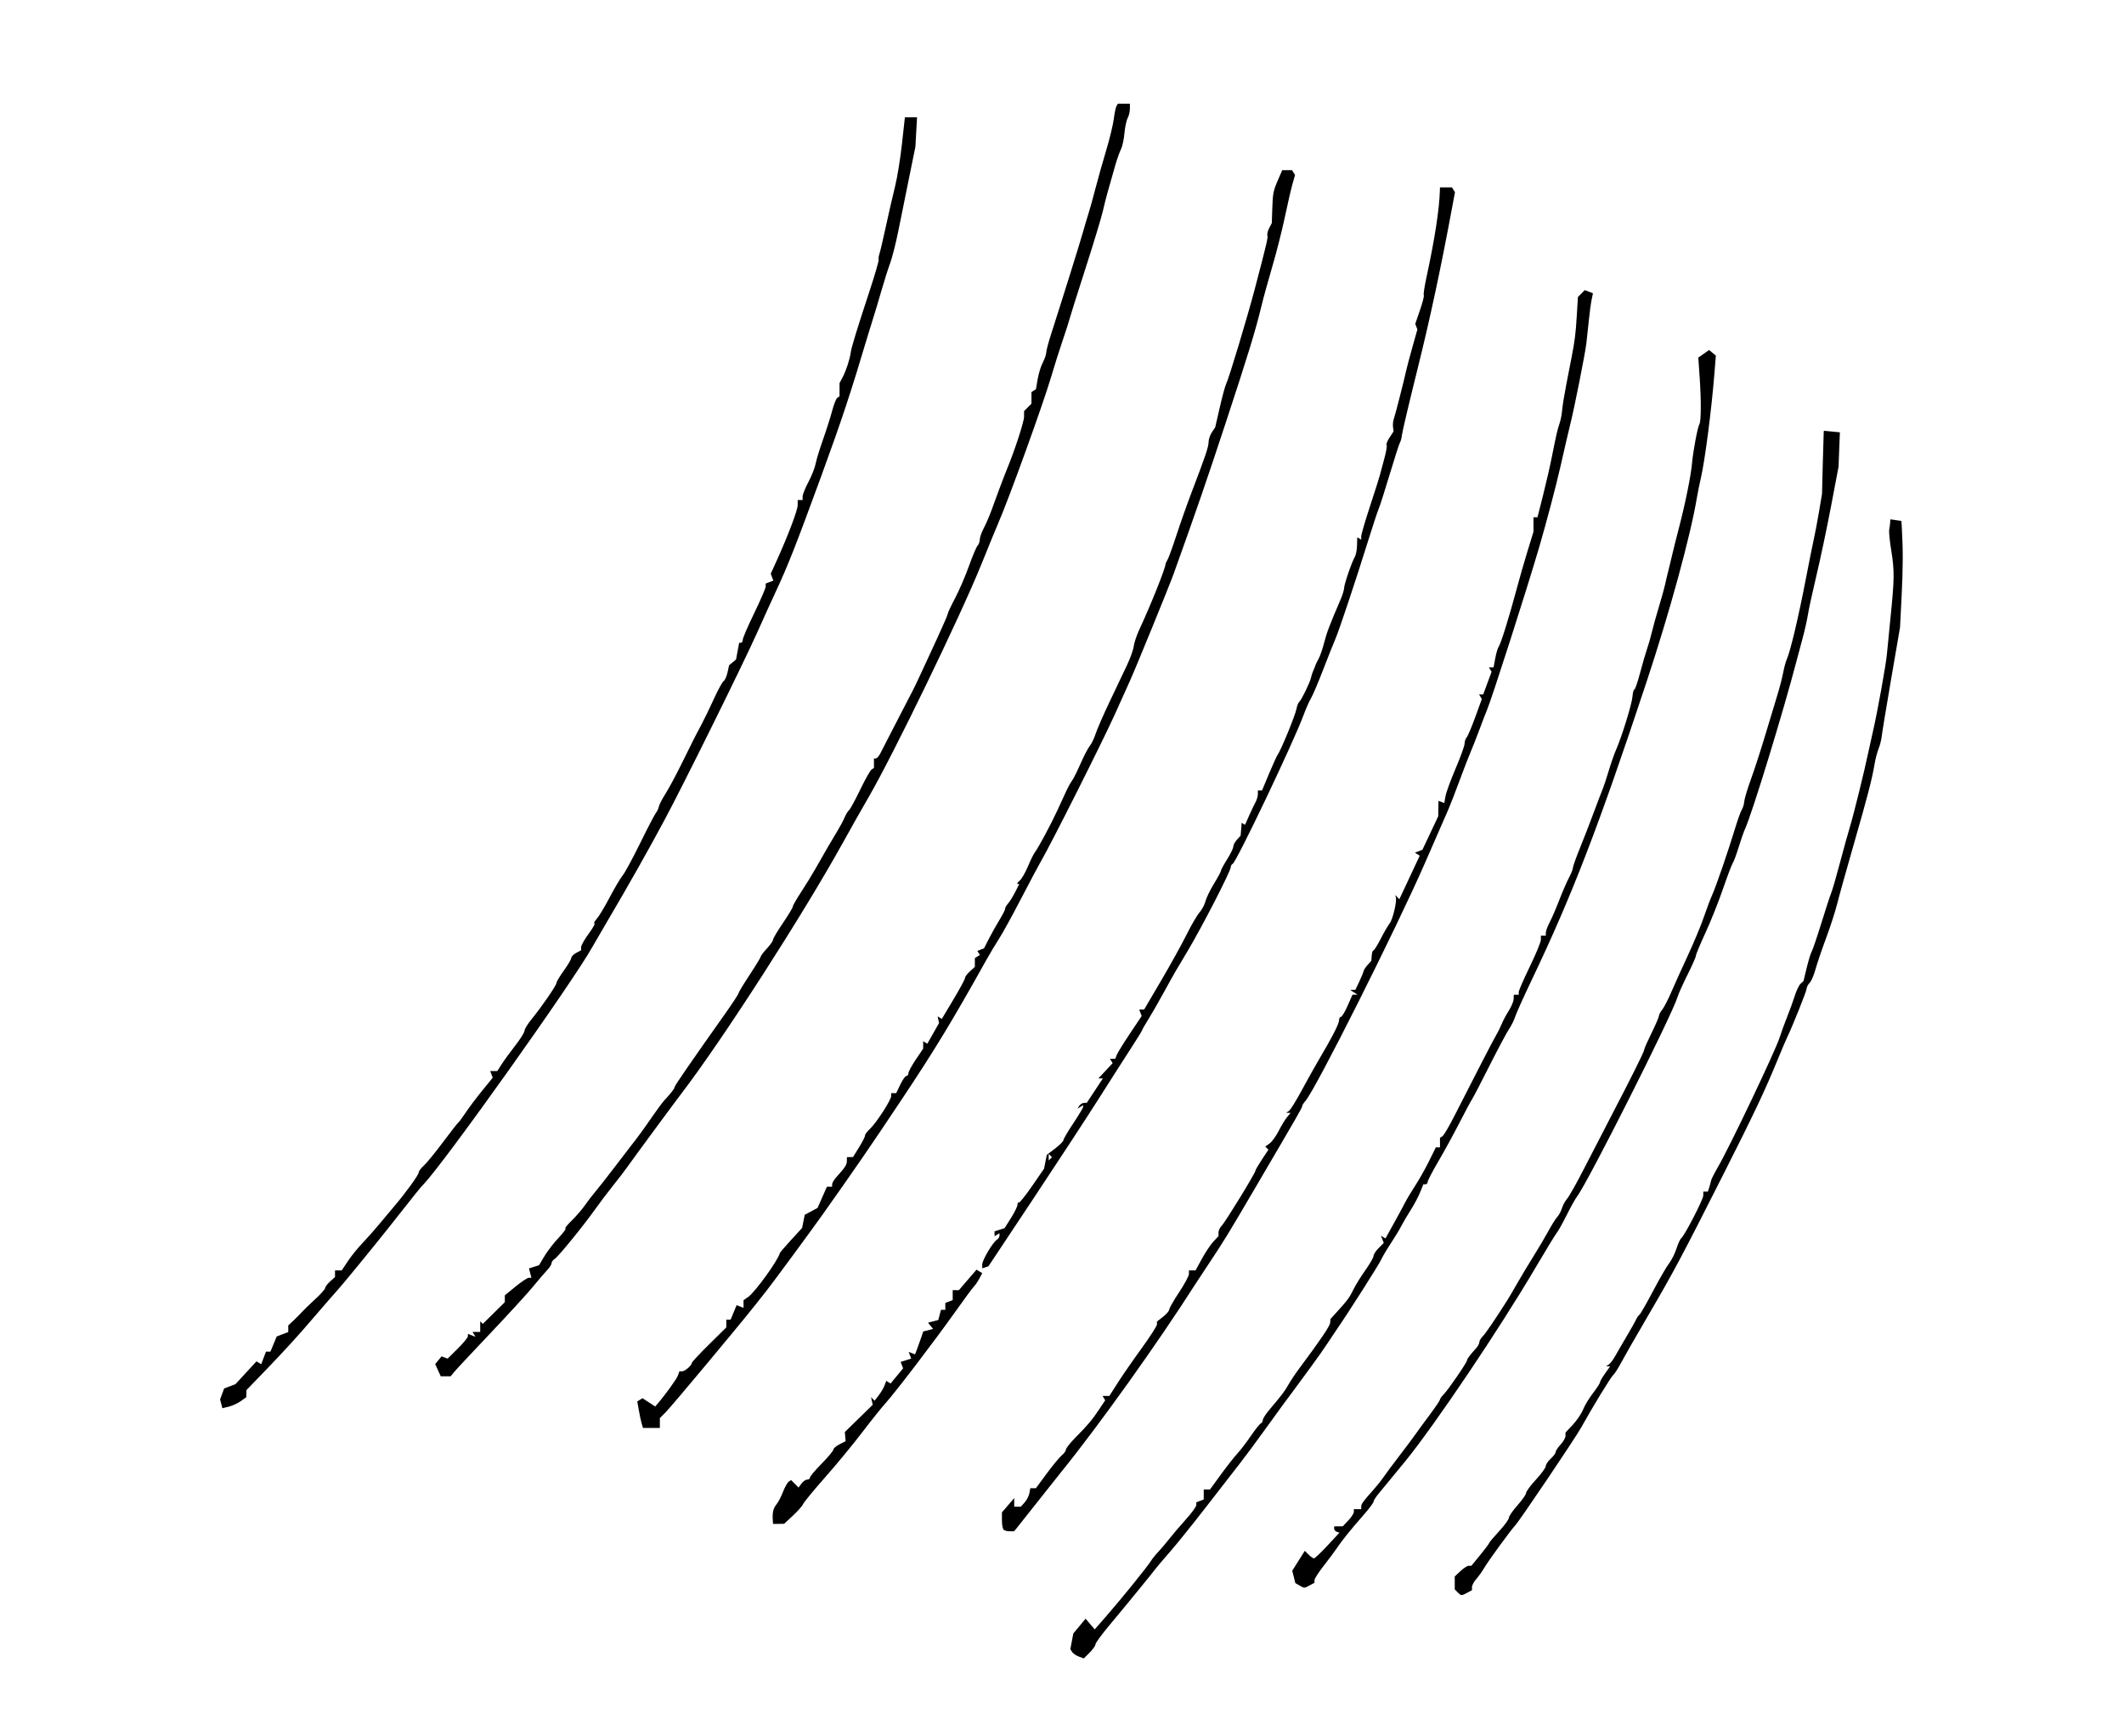
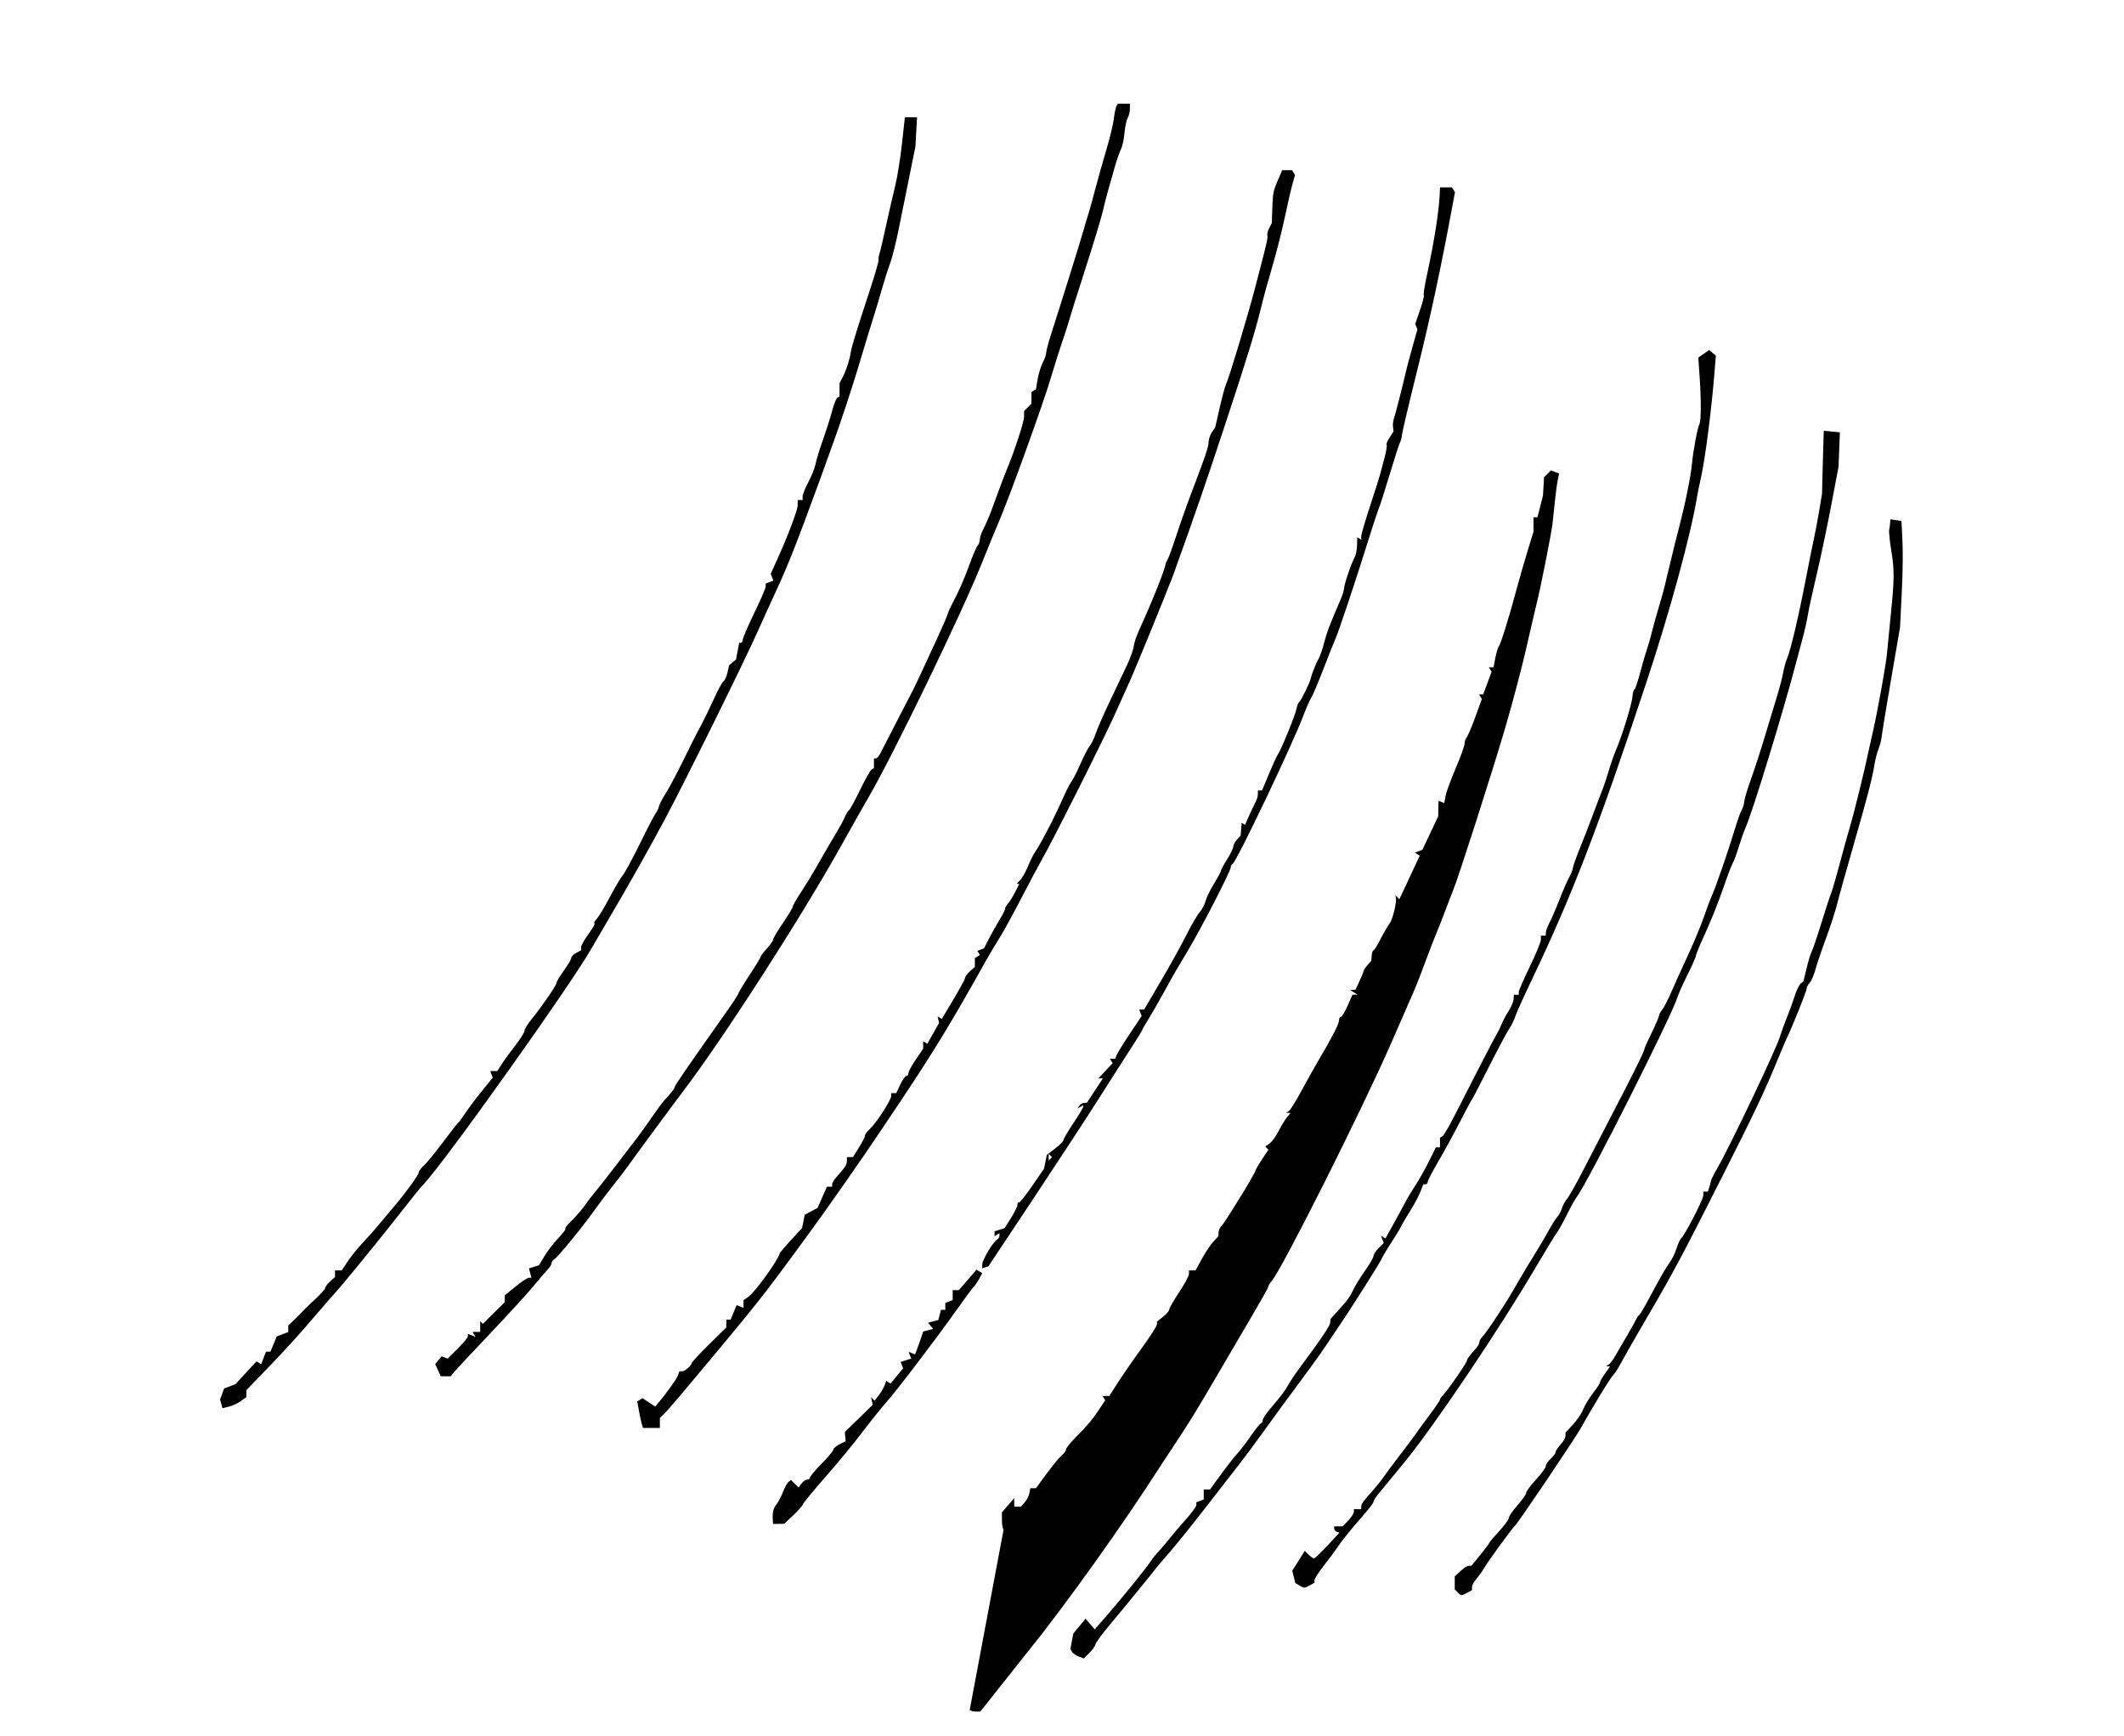
<svg xmlns="http://www.w3.org/2000/svg" xmlns:ns1="http://www.inkscape.org/namespaces/inkscape" xmlns:ns2="http://sodipodi.sourceforge.net/DTD/sodipodi-0.dtd" id="svg2842" version="1.1" ns1:version="0.47 r22583" width="793" height="648" ns2:docname="clipart-0005.png">
  <defs id="defs2846">
    <ns1:perspective ns2:type="inkscape:persp3d" ns1:vp_x="0 : 0.5 : 1" ns1:vp_y="0 : 1000 : 0" ns1:vp_z="1 : 0.5 : 1" ns1:persp3d-origin="0.5 : 0.33333333 : 1" id="perspective2850" />
  </defs>
  <ns2:namedview pagecolor="#ffffff" bordercolor="#666666" borderopacity="1" objecttolerance="10" gridtolerance="10" guidetolerance="10" ns1:pageopacity="0" ns1:pageshadow="2" ns1:window-width="640" ns1:window-height="480" id="namedview2844" showgrid="false" ns1:zoom="0.38734568" ns1:cx="396.5" ns1:cy="324" ns1:window-x="454" ns1:window-y="131" ns1:window-maximized="0" ns1:current-layer="svg2842" />
-   <path style="fill:#000000" d="m 402.773,618.388 c -1.026,-0.38 -2.156,-1.16 -2.51,-1.733 l -0.644,-1.043 0.554,-2.926 0.554,-2.926 2.29,-2.756 2.29,-2.756 1.703,1.998 1.703,1.998 4.503,-5.156 c 5.538,-6.343 15.203,-18.292 16.447,-20.335 0.505,-0.83 1.746,-2.372 2.756,-3.427 1.011,-1.055 2.871,-3.247 4.135,-4.872 1.263,-1.625 4.045,-4.889 6.182,-7.253 2.137,-2.364 3.894,-4.771 3.905,-5.349 l 0.02,-1.05 1.378,-0.529 1.378,-0.529 0,-1.866 0,-1.866 1.171,0 1.171,0 4.042,-5.551 c 2.223,-3.053 4.984,-6.567 6.135,-7.809 1.151,-1.242 3.433,-4.222 5.07,-6.623 1.638,-2.401 3.312,-4.503 3.72,-4.672 0.408,-0.168 0.743,-0.734 0.743,-1.257 0,-0.523 1.137,-2.29 2.527,-3.927 4.525,-5.331 5.629,-6.789 7.11,-9.397 0.803,-1.413 2.58,-4.072 3.951,-5.908 7.921,-10.614 11.471,-15.859 11.569,-17.094 l 0.111,-1.393 2.756,-3.041 c 3.732,-4.117 4.378,-5.011 5.935,-8.21 0.738,-1.516 2.702,-4.672 4.364,-7.014 1.663,-2.342 3.023,-4.719 3.023,-5.283 0,-0.564 0.859,-1.884 1.909,-2.934 l 1.909,-1.909 -0.52,-1.355 -0.52,-1.355 0.835,0.516 0.835,0.516 2.942,-5.292 c 1.618,-2.91 3.58,-6.532 4.359,-8.048 0.779,-1.516 2.511,-4.41 3.848,-6.432 1.337,-2.021 3.611,-6.053 5.053,-8.958 l 2.622,-5.283 0.769,0 0.769,0 0,-1.783 0,-1.783 0.903,-0.558 c 0.497,-0.307 2.519,-3.742 4.493,-7.634 7.73,-15.236 14.951,-29.192 15.783,-30.506 0.48,-0.758 1.292,-2.412 1.805,-3.675 0.513,-1.263 1.722,-3.537 2.689,-5.053 0.966,-1.516 1.787,-3.48 1.824,-4.364 l 0.067,-1.608 0.919,0 0.919,0 0,-1.009 c 0,-0.555 1.861,-4.834 4.135,-9.509 2.274,-4.675 4.135,-9.182 4.135,-10.017 l 0,-1.517 0.919,0 0.919,0 0.006,-1.149 c 0.003,-0.632 0.659,-2.389 1.458,-3.905 0.799,-1.516 2.406,-5.237 3.572,-8.269 1.165,-3.032 2.781,-6.753 3.589,-8.269 0.809,-1.516 1.473,-3.178 1.476,-3.693 0.003,-0.515 1.178,-3.823 2.612,-7.35 1.433,-3.528 3.757,-9.515 5.163,-13.305 1.407,-3.79 2.906,-7.718 3.331,-8.729 0.425,-1.011 1.453,-4.112 2.284,-6.891 0.831,-2.779 2.058,-6.294 2.727,-7.811 2.137,-4.847 5.919,-17.095 6.128,-19.848 0.112,-1.464 0.43,-2.662 0.708,-2.662 0.278,0 1.24,-2.791 2.138,-6.202 0.898,-3.411 2.071,-7.442 2.605,-8.958 0.535,-1.516 1.307,-4.204 1.716,-5.972 0.409,-1.769 1.615,-6.11 2.679,-9.647 1.064,-3.537 2.1,-7.259 2.302,-8.269 0.202,-1.011 0.841,-3.698 1.42,-5.972 0.579,-2.274 1.229,-4.962 1.444,-5.972 0.215,-1.011 1.2,-4.939 2.188,-8.729 2.54,-9.739 4.624,-19.972 5.051,-24.808 0.401,-4.535 2.104,-13.531 2.763,-14.598 0.628,-1.017 0.669,-8.843 0.09,-17.267 l -0.517,-7.517 2.02,-1.415 2.02,-1.415 1.256,1.043 1.256,1.043 -0.563,6.971 c -1.094,13.547 -3.497,32.052 -5.021,38.669 -0.524,2.274 -1.193,5.582 -1.488,7.35 -2.378,14.279 -10.135,42.665 -18.832,68.91 -17.927,54.096 -27.698,79.449 -42.86,111.203 -3.024,6.332 -5.815,12.534 -6.203,13.782 -0.388,1.248 -1.411,3.303 -2.273,4.566 -0.862,1.263 -4.17,7.465 -7.351,13.782 -3.181,6.317 -6.084,11.898 -6.453,12.404 -0.368,0.505 -2.472,4.433 -4.675,8.729 -2.203,4.295 -5.775,10.819 -7.938,14.498 -2.163,3.678 -3.933,7.089 -3.933,7.58 0,0.491 -0.363,0.892 -0.807,0.892 l -0.807,0 -1.204,2.986 c -0.662,1.642 -2.258,4.64 -3.546,6.661 -1.288,2.021 -2.866,4.709 -3.506,5.972 -0.64,1.263 -2.394,4.158 -3.897,6.432 -1.504,2.274 -3.134,5.034 -3.623,6.134 -0.764,1.718 -12.484,20.141 -16.263,25.565 -0.704,1.011 -2.361,3.491 -3.682,5.513 -1.321,2.021 -4.082,5.949 -6.135,8.729 -2.054,2.779 -5.094,6.914 -6.756,9.188 -1.662,2.274 -3.352,4.548 -3.756,5.053 -0.404,0.505 -3.399,4.64 -6.657,9.188 -3.257,4.548 -7.588,10.385 -9.624,12.971 -2.036,2.586 -7.629,9.79 -12.43,16.008 -4.801,6.218 -10.922,13.819 -13.604,16.89 -2.681,3.071 -5.162,5.997 -5.513,6.503 -0.351,0.505 -2.498,3.186 -4.772,5.958 -2.274,2.772 -4.809,5.873 -5.633,6.891 -0.824,1.018 -3.821,4.63 -6.661,8.026 -2.84,3.396 -5.163,6.581 -5.163,7.079 0,0.498 -0.979,1.883 -2.175,3.079 l -2.175,2.175 -1.866,-0.69 -3.3e-4,0 z m 141.463,-23.973 -1.103,-1.103 0,-2.412 0,-2.412 2.127,-1.998 c 1.17,-1.099 2.567,-1.998 3.105,-1.998 l 0.979,0 3.326,-4.06 c 1.83,-2.233 3.326,-4.231 3.326,-4.441 0,-0.21 1.654,-2.173 3.675,-4.363 2.021,-2.19 3.675,-4.457 3.675,-5.039 0,-0.582 1.447,-2.684 3.215,-4.671 1.768,-1.987 3.215,-4.06 3.216,-4.608 3.9e-4,-0.548 1.655,-2.787 3.676,-4.977 2.021,-2.19 3.675,-4.468 3.675,-5.064 0,-0.596 0.827,-1.831 1.838,-2.746 1.011,-0.915 1.838,-2.03 1.838,-2.478 0,-0.448 0.827,-1.702 1.838,-2.787 1.011,-1.085 1.838,-2.537 1.838,-3.227 l 0,-1.255 2.737,-2.928 c 1.505,-1.611 3.233,-4.172 3.839,-5.693 0.606,-1.52 2.269,-4.271 3.695,-6.112 1.426,-1.841 2.592,-3.638 2.592,-3.993 0,-0.355 0.855,-1.846 1.9,-3.313 l 1.9,-2.669 -0.752,-0.014 -0.752,-0.014 1.02,-0.675 c 0.561,-0.371 1.708,-1.915 2.548,-3.431 0.84,-1.516 2.757,-4.824 4.259,-7.35 1.502,-2.527 3.013,-5.214 3.357,-5.972 0.344,-0.758 0.923,-1.585 1.285,-1.838 0.362,-0.253 2.618,-4.181 5.012,-8.729 2.394,-4.548 5.102,-9.225 6.017,-10.394 0.915,-1.169 2.161,-3.649 2.769,-5.513 0.607,-1.863 1.392,-3.595 1.743,-3.847 1.202,-0.864 8.282,-14.543 8.282,-16.002 l 0,-1.456 0.857,0 0.857,0 0.51,-1.608 c 0.281,-0.884 0.587,-2.021 0.681,-2.527 0.094,-0.505 1.25,-2.779 2.57,-5.053 4.38,-7.547 21.394,-43.254 22.984,-48.237 0.645,-2.021 1.926,-5.536 2.846,-7.81 0.92,-2.274 2.193,-5.788 2.829,-7.81 0.636,-2.021 1.628,-4.089 2.205,-4.594 l 1.049,-0.919 1.234,-5.053 c 0.679,-2.779 1.504,-5.467 1.834,-5.972 0.33,-0.505 1.945,-5.26 3.59,-10.566 1.645,-5.306 3.334,-10.474 3.755,-11.485 0.42,-1.011 1.857,-5.972 3.193,-11.026 1.336,-5.053 3.058,-11.255 3.826,-13.782 1.397,-4.597 5.349,-20.646 6.787,-27.564 0.42,-2.021 1.2,-5.536 1.732,-7.81 1.626,-6.947 4.894,-25.047 5.226,-28.942 0.172,-2.021 0.781,-8.223 1.353,-13.782 1.436,-13.957 1.472,-17.416 0.261,-24.754 -0.579,-3.508 -0.926,-7.023 -0.771,-7.81 0.155,-0.787 0.314,-1.977 0.352,-2.644 l 0.07,-1.212 2.067,0.294 2.067,0.294 0.164,2.756 c 0.468,7.873 0.443,14.893 -0.09,25.381 l -0.59,11.599 -3.299,19.181 c -1.814,10.549 -3.405,20.214 -3.534,21.478 -0.13,1.263 -0.653,3.338 -1.164,4.611 -0.51,1.273 -1.168,3.753 -1.461,5.513 -0.954,5.731 -2.6,12.1 -7.712,29.844 -2.766,9.601 -5.591,19.731 -6.277,22.511 -0.686,2.779 -2.557,8.568 -4.158,12.863 -1.6,4.295 -3.389,9.565 -3.976,11.711 -0.586,2.146 -1.564,4.399 -2.172,5.007 -0.608,0.608 -1.106,1.553 -1.106,2.099 0,0.905 -5.238,14.002 -7.356,18.394 -0.487,1.011 -2.072,4.732 -3.52,8.269 -4.707,11.492 -8.656,19.826 -20.462,43.184 -15.327,30.32 -18.386,36.058 -27.929,52.372 -4.434,7.58 -8.934,15.436 -10,17.457 -1.066,2.021 -2.393,4.089 -2.949,4.594 -0.964,0.876 -7.803,12.081 -11.978,19.622 -2.163,3.907 -23.057,34.9 -24.621,36.521 -1.549,1.605 -10.024,13.226 -11.546,15.831 -0.758,1.298 -2.102,3.181 -2.986,4.185 -0.884,1.004 -1.608,2.353 -1.608,2.998 l 0,1.173 -1.777,0.951 c -2.215,1.185 -2.215,1.185 -3.552,-0.151 l 5e-5,-1e-5 z m -59.114,-2.589 -1.505,-0.879 -0.578,-2.302 -0.578,-2.302 2.345,-3.715 2.345,-3.715 1.411,1.411 c 0.776,0.776 1.681,1.411 2.01,1.411 0.329,0 2.606,-2.16 5.058,-4.8 l 4.46,-4.8 -0.99,-0.33 c -0.544,-0.181 -0.99,-0.709 -0.99,-1.172 l 0,-0.842 1.608,-0.016 1.608,-0.016 2.067,-2.181 c 1.137,-1.2 2.067,-2.639 2.067,-3.2 l 0,-1.019 1.378,0 1.378,0 0,-0.958 c 0,-0.991 0.692,-1.94 4.594,-6.308 1.263,-1.414 2.917,-3.492 3.675,-4.617 0.758,-1.125 3.446,-4.74 5.972,-8.032 2.527,-3.293 5.214,-6.886 5.972,-7.985 0.758,-1.099 3.135,-4.35 5.283,-7.223 2.148,-2.874 3.905,-5.479 3.905,-5.789 0,-0.31 0.635,-1.199 1.41,-1.975 1.694,-1.694 8.696,-11.91 8.696,-12.688 0,-0.526 0.964,-1.805 3.446,-4.572 0.632,-0.704 1.149,-1.694 1.149,-2.199 0,-0.505 0.582,-1.501 1.293,-2.212 1.078,-1.078 4.447,-6.034 9.263,-13.624 0.511,-0.805 2.169,-3.635 3.685,-6.289 1.516,-2.654 4.227,-7.164 6.023,-10.021 1.797,-2.858 4.278,-7.057 5.513,-9.331 1.235,-2.274 2.736,-4.654 3.334,-5.289 0.599,-0.635 1.371,-2.082 1.717,-3.216 0.346,-1.134 1.229,-2.747 1.963,-3.585 0.734,-0.838 3.526,-5.799 6.204,-11.026 2.678,-5.226 7.453,-14.464 10.611,-20.528 7.769,-14.917 11.948,-23.343 11.973,-24.143 0.011,-0.366 1.242,-3.146 2.736,-6.178 1.493,-3.032 2.724,-5.894 2.736,-6.359 0.011,-0.466 0.558,-1.499 1.214,-2.297 0.656,-0.798 2.172,-3.725 3.367,-6.504 1.195,-2.779 3.999,-8.981 6.23,-13.782 2.231,-4.801 4.9,-11.209 5.931,-14.241 1.031,-3.032 2.436,-6.753 3.121,-8.269 1.433,-3.168 6.06,-16.624 8.599,-25.005 0.951,-3.141 2.07,-6.242 2.487,-6.891 0.416,-0.649 0.82,-2.007 0.897,-3.018 0.077,-1.011 1.193,-4.732 2.479,-8.269 1.287,-3.537 3.641,-10.773 5.232,-16.079 1.591,-5.306 3.653,-12.128 4.583,-15.16 0.93,-3.032 1.95,-6.96 2.268,-8.729 0.317,-1.769 0.943,-4.043 1.391,-5.053 1.286,-2.903 4.263,-15.443 6.872,-28.942 1.318,-6.822 2.77,-14.058 3.225,-16.079 0.455,-2.021 1.313,-6.569 1.906,-10.107 l 1.079,-6.432 0.279,-11.026 c 0.153,-6.064 0.31,-11.362 0.349,-11.773 l 0.07,-0.747 2.986,0.288 2.986,0.288 -0.25,6.432 -0.25,6.432 -2.794,14.701 c -1.537,8.085 -3.976,19.662 -5.421,25.726 -1.445,6.064 -2.888,12.679 -3.207,14.701 -0.319,2.021 -1.197,5.949 -1.953,8.729 -0.755,2.779 -1.75,6.501 -2.21,8.269 -4.947,19.006 -16.73,57.471 -19.28,62.938 -0.471,1.011 -1.556,4.112 -2.411,6.891 -0.855,2.779 -1.851,5.467 -2.214,5.972 -0.363,0.505 -2.009,4.847 -3.657,9.647 -1.648,4.801 -4.596,12.181 -6.55,16.4 -1.954,4.219 -3.553,8.054 -3.553,8.522 0,0.468 -1.393,3.631 -3.095,7.029 -1.702,3.398 -3.411,7.213 -3.797,8.476 -2.12,6.936 -33.67,69.544 -37.505,74.422 -0.596,0.758 -2.324,3.856 -3.84,6.883 -1.516,3.028 -3.17,5.994 -3.675,6.591 -0.505,0.597 -4.164,6.596 -8.13,13.33 -13.261,22.517 -37.251,58.168 -48.353,71.857 -2.381,2.935 -8.279,10.105 -10.17,12.362 -0.989,1.18 -1.798,2.479 -1.798,2.887 0,0.408 -1.77,2.75 -3.934,5.205 -4.585,5.202 -7.911,9.34 -9.848,12.253 -0.758,1.14 -2.929,4.047 -4.824,6.461 -1.895,2.414 -3.446,4.832 -3.446,5.373 l 0,0.985 -1.777,0.951 c -2.106,1.127 -1.961,1.127 -3.863,0.016 l -3e-5,3e-5 z M 374.686,571.016 c -0.337,-0.337 -0.613,-1.926 -0.613,-3.532 l 0,-2.92 2.296,-2.67 2.296,-2.67 9.2e-4,1.608 9.2e-4,1.608 1.236,0 1.236,0 1.426,-1.608 c 0.784,-0.884 1.577,-2.435 1.763,-3.446 l 0.337,-1.838 1.041,0 1.041,0 4.07,-5.513 c 2.238,-3.032 4.762,-6.08 5.607,-6.774 0.846,-0.694 1.538,-1.652 1.538,-2.129 0,-0.477 1.496,-2.391 3.325,-4.252 4.976,-5.064 6.371,-6.714 8.976,-10.613 l 2.374,-3.554 -0.501,-0.81 -0.501,-0.81 1.278,0 1.278,0 3.068,-4.824 c 1.688,-2.653 5.685,-8.427 8.883,-12.831 3.198,-4.404 5.815,-8.479 5.815,-9.056 l 0,-1.049 2.297,-1.807 c 1.263,-0.994 2.297,-2.21 2.297,-2.704 0,-0.493 1.654,-3.387 3.675,-6.43 2.021,-3.043 3.675,-6.124 3.675,-6.846 l 4e-4,-1.313 1.232,0 1.232,0 2.382,-4.364 c 1.31,-2.4 3.236,-5.277 4.281,-6.393 l 1.899,-2.029 0,-1.351 c 0,-0.743 0.554,-1.905 1.231,-2.582 1.33,-1.33 12.551,-19.64 12.551,-20.481 0,-0.28 1.094,-2.163 2.431,-4.184 l 2.431,-3.674 -0.588,-0.588 -0.588,-0.588 1.602,-1.14 c 0.881,-0.627 2.409,-2.731 3.394,-4.676 0.986,-1.945 2.393,-4.26 3.128,-5.145 l 1.336,-1.608 -0.832,-0.014 -0.832,-0.014 1.019,-0.675 c 0.561,-0.371 2.723,-3.847 4.805,-7.724 2.082,-3.877 5.093,-9.252 6.691,-11.944 4.732,-7.974 7.239,-12.898 7.239,-14.22 0,-0.683 0.31,-1.245 0.689,-1.25 0.379,-0.005 1.505,-1.865 2.503,-4.135 l 1.814,-4.126 0.943,-0.014 0.943,-0.014 -1.378,-0.891 -1.378,-0.891 0.978,-0.014 0.978,-0.014 1.424,-2.986 c 0.783,-1.642 1.509,-3.4 1.614,-3.905 0.104,-0.505 0.803,-1.596 1.552,-2.424 l 1.362,-1.505 0.146,-1.94 c 0.08,-1.067 0.369,-1.94 0.641,-1.94 0.272,0 1.503,-1.964 2.734,-4.364 1.232,-2.4 2.729,-4.984 3.328,-5.742 1.132,-1.434 2.721,-8.046 2.318,-9.647 l -0.231,-0.919 0.766,0.777 0.766,0.777 3.805,-8.128 3.805,-8.128 -0.896,-0.561 -0.896,-0.561 1.393,-0.535 1.393,-0.535 2.954,-6.254 2.954,-6.254 0.048,-2.887 0.048,-2.887 1.082,0.415 1.082,0.415 0.462,-2.582 c 0.254,-1.42 1.959,-6.081 3.788,-10.357 1.829,-4.276 3.326,-8.432 3.326,-9.234 0,-0.802 0.351,-1.852 0.78,-2.332 0.429,-0.48 1.88,-3.904 3.224,-7.609 l 2.444,-6.736 -0.522,-0.844 -0.522,-0.844 0.775,0 0.775,0 1.569,-4.234 1.569,-4.234 -0.506,-0.819 -0.506,-0.819 0.871,0 0.871,0 0.644,-3.445 c 0.354,-1.895 0.943,-3.859 1.31,-4.364 0.792,-1.094 3.85,-10.914 6.58,-21.132 1.08,-4.043 2.955,-10.58 4.168,-14.528 l 2.204,-7.177 0,-2.7 0,-2.7 0.747,0 0.747,0 2.042,-8.04 c 1.123,-4.422 2.616,-10.934 3.317,-14.471 1.626,-8.201 2.101,-10.251 2.942,-12.707 0.376,-1.097 0.783,-3.234 0.904,-4.75 0.122,-1.516 0.825,-5.857 1.563,-9.647 0.738,-3.79 1.623,-8.338 1.966,-10.107 1.214,-6.251 1.532,-8.801 1.947,-15.615 l 0.42,-6.886 1.279,-1.279 1.279,-1.279 1.523,0.584 1.523,0.584 -0.516,2.527 c -0.284,1.39 -0.739,4.801 -1.012,7.581 -0.273,2.779 -0.698,6.707 -0.945,8.729 -0.487,3.992 -4.598,24.659 -5.94,29.861 -0.456,1.769 -2.139,9.004 -3.74,16.079 -1.601,7.075 -5.144,20.512 -7.873,29.861 -4.628,15.854 -17.815,56.976 -19.594,61.1 -0.436,1.011 -1.713,4.318 -2.839,7.35 -1.126,3.032 -2.59,6.753 -3.254,8.269 -0.664,1.516 -2.505,6.271 -4.09,10.566 -1.585,4.295 -3.426,9.05 -4.091,10.566 -0.665,1.516 -4.639,10.612 -8.831,20.214 -10.71,24.528 -40.806,84.454 -44.566,88.737 -0.7,0.798 -1.273,1.698 -1.273,2.001 0,0.594 -0.766,1.929 -16.997,29.625 -10.926,18.643 -12.144,20.63 -18.487,30.166 -1.96,2.947 -3.978,6.007 -4.483,6.8 -13.825,21.686 -36.098,52.862 -50.061,70.073 -1.435,1.769 -5.537,6.938 -9.115,11.486 -3.578,4.548 -6.938,8.786 -7.466,9.418 l -0.961,1.149 -1.648,0 c -0.907,0 -1.924,-0.276 -2.261,-0.613 l 5e-5,1.3e-4 z m -86.17,-3.752 c -0.181,-2.68 0.218,-4.296 1.419,-5.742 0.629,-0.758 1.705,-2.825 2.392,-4.594 0.686,-1.769 1.648,-3.488 2.138,-3.822 l 0.89,-0.606 1.397,1.397 1.397,1.397 1.082,-1.48 c 0.595,-0.814 1.554,-1.48 2.129,-1.48 0.576,0 1.047,-0.345 1.047,-0.767 0,-0.422 1.964,-2.759 4.364,-5.194 2.4,-2.435 4.364,-4.791 4.364,-5.235 0,-0.445 1.034,-1.336 2.297,-1.98 l 2.297,-1.172 -0.153,-1.708 -0.153,-1.708 5.207,-5.085 5.207,-5.085 -0.317,-1.422 -0.317,-1.422 0.669,0.658 0.669,0.658 1.559,-2.036 c 0.858,-1.12 1.833,-2.786 2.169,-3.702 l 0.609,-1.666 0.807,0.499 0.807,0.499 2.349,-2.835 2.349,-2.835 -0.46,-1.198 -0.46,-1.198 1.97,-0.625 1.97,-0.625 -0.479,-1.248 -0.479,-1.248 1.2,0.461 1.2,0.461 0.964,-2.575 c 0.53,-1.416 1.212,-3.337 1.514,-4.27 l 0.55,-1.695 1.852,-0.484 1.852,-0.484 -0.958,-1.154 -0.958,-1.154 1.925,-0.503 1.925,-0.503 0.498,-1.906 0.498,-1.906 0.812,0 0.812,0 0,-1.28 0,-1.28 1.378,-0.529 1.378,-0.529 0,-1.866 0,-1.866 1.149,0.014 1.149,0.014 3.299,-3.834 3.299,-3.834 1.068,0.66 1.068,0.66 -1.066,1.993 c -0.587,1.096 -1.518,2.454 -2.07,3.017 -0.552,0.564 -3.691,4.816 -6.976,9.449 -7.532,10.625 -22.252,29.919 -25.982,34.056 -1.56,1.73 -5.531,6.692 -8.825,11.026 -3.294,4.334 -9.459,11.807 -13.7,16.608 -4.241,4.801 -7.945,9.299 -8.23,9.997 -0.285,0.698 -2.003,2.65 -3.819,4.339 l -3.301,3.071 -2.067,0.025 -2.067,0.025 -0.109,-1.608 0,-2e-5 z m -48.936,-35.833 c -0.26,-0.884 -0.738,-3.111 -1.063,-4.948 l -0.591,-3.34 0.975,-0.603 0.975,-0.603 2.37,1.553 2.37,1.553 0.715,-0.826 c 2.98,-3.443 7.277,-9.378 7.749,-10.703 l 0.573,-1.608 1.013,0 c 1.059,0 3.638,-2.238 3.638,-3.157 0,-0.292 2.894,-3.392 6.432,-6.887 l 6.432,-6.355 0,-1.448 0,-1.448 0.807,0 0.807,0 1.116,-2.695 1.116,-2.695 1.292,0.496 1.292,0.496 0,-1.424 0,-1.424 1.757,-1.231 c 2.589,-1.814 11.152,-13.678 11.786,-16.331 0.06,-0.253 1.958,-2.472 4.216,-4.932 l 4.106,-4.472 0.492,-2.461 0.492,-2.461 2.391,-1.28 2.391,-1.28 1.752,-3.961 1.752,-3.961 0.97,0 0.97,0 0,-0.919 c 0,-0.505 0.724,-1.716 1.608,-2.691 3.204,-3.531 3.905,-4.607 3.905,-5.999 l 0,-1.417 1.149,-0.025 1.149,-0.025 2.297,-3.722 c 1.263,-2.047 2.245,-4 2.181,-4.34 -0.064,-0.34 0.765,-1.445 1.841,-2.455 2.405,-2.258 7.922,-10.793 7.922,-12.255 l 0,-1.068 0.934,0 0.934,0 1.534,-3.216 c 0.843,-1.769 1.87,-3.216 2.282,-3.216 0.412,0 0.749,-0.457 0.749,-1.015 0,-0.558 1.24,-2.853 2.756,-5.099 l 2.756,-4.084 0,-1.386 0,-1.386 0.771,0.476 0.771,0.476 2.193,-3.868 2.193,-3.868 -0.269,-1.241 -0.269,-1.241 0.778,0.481 0.778,0.481 4.337,-7.248 c 2.385,-3.987 4.337,-7.612 4.337,-8.056 0,-0.444 0.827,-1.556 1.838,-2.471 l 1.838,-1.663 0,-1.641 0,-1.641 0.934,-0.577 0.934,-0.577 -0.469,-0.759 -0.469,-0.759 1.237,-0.475 1.237,-0.475 1.805,-3.527 c 0.992,-1.94 2.809,-5.18 4.038,-7.202 1.228,-2.021 2.161,-3.882 2.072,-4.135 -0.088,-0.253 0.38,-1.08 1.041,-1.838 0.661,-0.758 1.883,-2.722 2.715,-4.364 l 1.513,-2.986 -0.659,0 c -0.362,0 -0.034,-0.517 0.729,-1.149 0.763,-0.632 2.161,-3.009 3.106,-5.283 0.945,-2.274 2.116,-4.666 2.602,-5.315 1.448,-1.934 5.993,-10.406 8.488,-15.818 1.281,-2.779 2.805,-6.087 3.386,-7.35 0.581,-1.263 1.508,-2.917 2.06,-3.675 0.552,-0.758 1.997,-3.652 3.21,-6.432 1.214,-2.779 2.739,-5.7 3.389,-6.491 0.65,-0.791 1.646,-2.858 2.213,-4.594 0.567,-1.736 2.901,-7.084 5.188,-11.885 2.286,-4.801 5.194,-10.918 6.462,-13.595 1.268,-2.676 2.417,-5.882 2.553,-7.124 0.136,-1.242 1.061,-4.013 2.055,-6.159 4.427,-9.559 9.726,-22.797 9.838,-24.575 0.016,-0.253 0.34,-0.949 0.72,-1.547 0.38,-0.598 1.881,-4.733 3.336,-9.188 1.454,-4.455 3.985,-11.615 5.622,-15.911 5.331,-13.98 6.341,-16.969 6.371,-18.861 0.017,-1.025 0.579,-2.678 1.251,-3.675 l 1.221,-1.812 1.686,-7.35 c 0.927,-4.043 1.986,-7.971 2.353,-8.729 1.146,-2.365 7.903,-24.766 10.809,-35.833 4.501,-17.142 4.904,-18.862 4.631,-19.789 -0.143,-0.486 0.172,-1.711 0.699,-2.721 l 0.959,-1.838 0.165,-5.053 c 0.202,-6.17 0.35,-6.915 2.231,-11.255 l 1.494,-3.445 1.83,0 1.83,0 0.56,0.906 0.56,0.906 -0.979,3.458 c -0.538,1.902 -1.813,7.433 -2.833,12.292 -1.02,4.859 -3.118,13.128 -4.663,18.376 -1.545,5.248 -3.354,11.816 -4.02,14.595 -2.181,9.103 -5.048,18.472 -13.496,44.102 -7.244,21.979 -10.685,31.959 -19.312,56.005 -1.6,4.461 -14.203,35.314 -16.343,40.01 -0.461,1.011 -2.975,6.592 -5.587,12.404 -4.398,9.784 -23.799,48.375 -27.484,54.669 -0.888,1.516 -4.297,7.925 -7.577,14.242 -3.28,6.317 -6.951,12.995 -8.158,14.84 -1.207,1.845 -3.43,5.566 -4.939,8.268 C 355.488,381.22 348.91,392.048 336.469,410.699 c -12.066,18.089 -16.226,24.141 -29.147,42.405 -4.203,5.942 -18.21,24.974 -20.994,28.525 -6.178,7.883 -8.147,10.296 -21.709,26.609 -7.775,9.352 -15.064,17.932 -16.198,19.065 l -2.061,2.061 0,1.838 0,1.838 -3.154,0 -3.154,0 -0.472,-1.608 0,-3e-5 z m -156.984,-7.393 -0.427,-1.633 0.757,-2.046 0.757,-2.046 2.109,-0.802 2.109,-0.802 3.932,-4.265 3.932,-4.265 0.877,0.542 0.877,0.542 0.894,-2.352 0.894,-2.352 0.83,0 0.83,0 1.174,-2.834 1.174,-2.834 2.154,-0.819 2.154,-0.819 0,-1.235 0,-1.235 2.067,-1.94 c 1.137,-1.067 2.542,-2.485 3.123,-3.152 0.581,-0.667 2.751,-2.768 4.824,-4.669 2.072,-1.901 3.768,-3.801 3.768,-4.222 0,-0.421 0.827,-1.514 1.838,-2.428 l 1.838,-1.663 0,-1.236 0,-1.236 1.256,0 1.256,0 2.287,-3.446 c 1.258,-1.895 3.676,-4.893 5.373,-6.661 1.698,-1.769 4.452,-4.87 6.121,-6.891 1.669,-2.021 4.269,-5.122 5.778,-6.891 4.342,-5.091 9.168,-11.757 9.168,-12.666 0,-0.457 0.863,-1.613 1.919,-2.568 1.055,-0.955 4.239,-4.844 7.074,-8.641 2.836,-3.798 5.424,-7.112 5.752,-7.364 0.328,-0.253 1.59,-1.956 2.803,-3.784 1.213,-1.829 3.984,-5.509 6.156,-8.179 l 3.95,-4.854 -0.475,-1.239 -0.475,-1.239 1.328,0 1.328,0 1.611,-2.527 c 0.886,-1.39 3.169,-4.528 5.075,-6.974 1.905,-2.446 3.464,-4.936 3.464,-5.533 0,-0.598 1.174,-2.524 2.61,-4.282 3.867,-4.734 9.335,-12.709 9.335,-13.614 0,-0.435 1.24,-2.503 2.756,-4.595 1.516,-2.093 2.756,-4.208 2.756,-4.7 0,-0.492 0.827,-1.337 1.838,-1.878 l 1.838,-0.983 0,-1.165 c 0,-0.641 1.276,-2.9 2.836,-5.021 1.56,-2.121 2.529,-3.856 2.155,-3.856 -0.375,0 -0.008,-0.744 0.815,-1.653 0.823,-0.909 3.004,-4.527 4.848,-8.039 1.843,-3.512 4.037,-7.213 4.874,-8.224 0.838,-1.011 3.753,-6.386 6.477,-11.944 2.725,-5.559 5.382,-10.665 5.906,-11.348 0.523,-0.683 1.027,-1.755 1.119,-2.383 0.092,-0.628 1.185,-2.757 2.428,-4.731 1.243,-1.974 3.793,-6.69 5.665,-10.48 5.072,-10.267 5.527,-11.165 7.672,-15.16 1.085,-2.021 3.229,-6.439 4.765,-9.816 1.535,-3.378 3.178,-6.38 3.65,-6.672 0.472,-0.292 1.124,-1.738 1.448,-3.213 l 0.589,-2.682 1.295,-1.075 1.295,-1.075 0.586,-3.123 0.586,-3.123 0.663,0 c 0.365,0 0.671,-0.517 0.679,-1.149 0.009,-0.632 1.938,-5.108 4.288,-9.948 2.349,-4.84 4.272,-9.297 4.272,-9.906 l 0,-1.107 1.431,-0.549 1.431,-0.549 -0.491,-1.279 -0.491,-1.279 2.183,-4.804 c 4.258,-9.373 7.882,-18.944 7.882,-20.819 l 0,-1.901 0.919,0 0.919,0 0,-1.33 c 0,-0.731 0.981,-3.175 2.181,-5.431 1.199,-2.256 2.397,-5.275 2.661,-6.71 0.264,-1.435 1.504,-5.503 2.755,-9.04 1.251,-3.537 2.798,-8.406 3.437,-10.82 0.639,-2.413 1.519,-4.608 1.955,-4.878 l 0.793,-0.49 0.006,-2.472 0.006,-2.472 1.231,-2.358 c 1.261,-2.416 2.634,-6.672 2.945,-9.127 0.225,-1.776 2.353,-8.716 6.932,-22.612 2.017,-6.12 3.582,-11.495 3.478,-11.944 -0.103,-0.449 0.031,-1.437 0.299,-2.195 0.268,-0.758 1.383,-5.513 2.477,-10.566 1.094,-5.053 2.626,-11.719 3.404,-14.812 0.778,-3.093 1.912,-10.122 2.522,-15.62 l 1.108,-9.996 2.268,0 2.268,0 -0.31,5.513 -0.31,5.513 -2.243,11.026 c -1.234,6.064 -3.05,15.027 -4.035,19.917 -0.986,4.89 -2.388,10.472 -3.117,12.404 -0.729,1.932 -2.215,6.613 -3.303,10.403 -1.088,3.79 -2.322,7.925 -2.743,9.188 -0.421,1.263 -1.381,4.364 -2.134,6.891 -6.551,21.996 -9.914,32.151 -17.647,53.29 -9.253,25.294 -12.404,33.298 -16.851,42.812 -1.513,3.236 -4.596,10.019 -6.852,15.072 -5.293,11.858 -27.426,56.631 -34.746,70.288 -6.085,11.352 -13.211,23.976 -21.007,37.211 -2.679,4.548 -5.328,9.096 -5.886,10.107 -7.055,12.77 -55.185,80.441 -63.034,88.627 -1.355,1.413 -2.471,2.8 -13.333,16.576 -5.012,6.356 -17.754,21.905 -18.823,22.97 -0.254,0.253 -1.908,2.134 -3.677,4.18 -1.769,2.047 -5.697,6.592 -8.729,10.101 -3.032,3.509 -9.131,10.13 -13.552,14.712 l -8.039,8.332 -0.029,1.321 -0.029,1.321 -2.038,1.462 c -1.121,0.804 -3.128,1.73 -4.46,2.058 l -2.422,0.597 -0.427,-1.633 -10e-4,0 z m 80.917,-12.563 -1.034,-2.27 1.201,-1.447 1.201,-1.447 1.121,0.43 1.121,0.43 3.785,-3.747 c 2.082,-2.061 3.785,-4.141 3.785,-4.621 l 0,-0.874 1.426,0.547 1.426,0.547 -0.561,-0.908 -0.561,-0.908 1.432,0 1.432,0 0,-1.991 0,-1.991 0.486,0.486 0.486,0.486 4.108,-4.05 4.108,-4.05 0,-1.274 0,-1.274 4,-3.277 c 2.2,-1.803 4.435,-3.277 4.967,-3.277 l 0.968,0 -0.457,-1.749 -0.457,-1.749 1.876,-0.595 1.876,-0.595 2.026,-3.398 c 1.114,-1.869 3.493,-4.949 5.285,-6.844 1.793,-1.895 2.939,-3.446 2.548,-3.446 -0.391,0 0.665,-1.344 2.348,-2.986 1.682,-1.642 3.883,-4.185 4.889,-5.65 1.007,-1.465 2.749,-3.739 3.872,-5.053 1.123,-1.314 4.378,-5.459 7.232,-9.209 2.854,-3.751 5.547,-7.265 5.983,-7.81 2.225,-2.778 5.293,-6.975 8.11,-11.097 1.727,-2.527 3.791,-5.298 4.587,-6.158 2.523,-2.726 3.744,-4.314 3.744,-4.87 0,-0.495 5.925,-9.092 18.843,-27.34 2.775,-3.92 5.046,-7.388 5.046,-7.706 0,-0.318 1.861,-3.402 4.135,-6.854 2.274,-3.452 4.135,-6.514 4.135,-6.805 0,-0.291 1.034,-1.644 2.297,-3.006 1.263,-1.362 2.297,-2.845 2.297,-3.294 0,-0.449 1.654,-3.24 3.675,-6.201 2.021,-2.961 3.675,-5.708 3.675,-6.105 0,-0.396 1.355,-2.778 3.01,-5.293 1.656,-2.515 4.067,-6.434 5.36,-8.708 3.979,-7.002 6.518,-11.366 8.287,-14.241 0.933,-1.516 2.14,-3.782 2.684,-5.035 0.543,-1.253 1.299,-2.493 1.679,-2.756 0.38,-0.263 2.234,-3.67 4.121,-7.572 1.886,-3.901 3.824,-7.337 4.305,-7.634 l 0.875,-0.541 0,-1.783 0,-1.783 0.701,0 c 0.386,0 1.109,-0.791 1.608,-1.757 0.499,-0.966 3.321,-6.445 6.27,-12.174 2.95,-5.729 5.695,-11.037 6.099,-11.795 0.405,-0.758 1.784,-3.652 3.064,-6.432 1.28,-2.779 4.014,-8.696 6.075,-13.147 2.061,-4.452 3.748,-8.379 3.749,-8.729 9.2e-4,-0.349 1.24,-2.983 2.753,-5.854 1.513,-2.87 3.83,-8.245 5.148,-11.944 1.318,-3.699 2.767,-7.118 3.219,-7.598 0.452,-0.48 0.824,-1.514 0.828,-2.297 0.003,-0.783 0.657,-2.665 1.453,-4.181 0.796,-1.516 2.056,-4.41 2.801,-6.432 0.744,-2.021 2.114,-5.742 3.044,-8.269 0.93,-2.527 2.204,-5.834 2.832,-7.35 2.912,-7.034 6.38,-17.663 6.391,-19.59 l 0.012,-2.133 1.378,-1.378 1.378,-1.378 0,-2.177 0,-2.177 0.839,-0.518 0.839,-0.518 0.633,-3.745 c 0.348,-2.06 1.208,-4.849 1.912,-6.197 0.704,-1.348 1.282,-3.018 1.285,-3.709 0.003,-0.692 0.821,-3.793 1.818,-6.891 4.283,-13.312 10.881,-34.437 11.947,-38.251 0.635,-2.274 1.556,-5.375 2.047,-6.891 0.49,-1.516 1.638,-5.651 2.552,-9.188 0.913,-3.537 2.722,-9.959 4.019,-14.27 1.297,-4.311 2.583,-9.625 2.857,-11.808 0.274,-2.183 0.728,-4.341 1.009,-4.795 l 0.51,-0.826 2.243,0 2.243,0 0,1.898 c 0,1.044 -0.379,2.606 -0.842,3.471 -0.463,0.865 -1.004,3.422 -1.202,5.682 -0.198,2.26 -0.781,4.936 -1.294,5.947 -0.513,1.011 -1.47,3.698 -2.126,5.972 -2.926,10.14 -3.615,12.681 -4.607,16.998 -0.581,2.527 -3.588,12.45 -6.684,22.051 -3.096,9.601 -5.715,17.915 -5.821,18.475 -0.106,0.56 -1.236,4.074 -2.51,7.81 -1.274,3.735 -3.224,9.893 -4.333,13.683 -2.926,9.998 -15.933,45.955 -19.793,54.717 -0.68,1.543 -3.477,8.365 -6.217,15.16 -7.754,19.234 -32.934,71.205 -42.267,87.238 -2.206,3.79 -6.413,11.232 -9.348,16.538 -14.827,26.803 -44.997,73.701 -60.162,93.521 -2.746,3.588 -18.555,25.048 -20.454,27.765 -0.882,1.261 -3.257,4.361 -5.278,6.887 -2.021,2.527 -4.993,6.455 -6.604,8.729 -4.422,6.242 -13.853,17.819 -15.193,18.651 -0.651,0.404 -1.183,1.128 -1.183,1.608 0,0.48 -0.724,1.629 -1.608,2.553 -0.884,0.924 -3.262,3.701 -5.283,6.172 -2.021,2.471 -9.182,10.295 -15.912,17.386 -6.73,7.091 -12.829,13.616 -13.552,14.501 l -1.315,1.608 -1.857,0 -1.857,0 -1.034,-2.27 1e-5,0 z m 203.21,-39.477 c 0,-1.62 3.956,-8.284 5.476,-9.223 0.526,-0.325 0.956,-1.004 0.956,-1.51 l 0,-0.919 -0.919,0.568 -0.919,0.568 0,-0.911 0,-0.911 1.872,-0.594 1.872,-0.594 2.416,-3.827 c 1.329,-2.105 2.416,-4.346 2.416,-4.981 0,-0.635 0.196,-0.958 0.435,-0.718 0.24,0.24 2.469,-2.516 4.953,-6.123 l 4.518,-6.558 0.516,-2.581 0.516,-2.581 3.106,-2.369 c 1.708,-1.303 3.106,-2.714 3.106,-3.136 0,-0.422 1.654,-3.244 3.675,-6.271 2.021,-3.027 3.675,-5.786 3.675,-6.131 l 0,-0.627 -1.061,0.656 -1.061,0.656 0.656,-1.061 c 0.361,-0.583 1.148,-1.083 1.75,-1.11 l 1.094,-0.05 2.993,-4.544 2.993,-4.544 -0.835,0 -0.835,0 2.662,-2.85 2.662,-2.85 -0.51,-0.825 -0.51,-0.825 1.002,0 1.002,0 0.548,-1.429 c 0.302,-0.786 2.52,-4.376 4.931,-7.979 l 4.383,-6.55 -0.464,-1.209 -0.464,-1.209 0.923,0 0.923,0 6.338,-10.796 c 3.486,-5.938 7.766,-13.672 9.512,-17.187 1.746,-3.515 3.913,-7.228 4.817,-8.251 0.904,-1.023 1.903,-2.901 2.221,-4.175 0.318,-1.273 1.749,-4.222 3.18,-6.551 1.431,-2.33 2.602,-4.509 2.602,-4.842 0,-0.333 1.034,-2.243 2.297,-4.244 1.263,-2.001 2.297,-4.131 2.297,-4.733 0,-0.602 0.619,-1.778 1.375,-2.614 l 1.375,-1.52 0.198,-2.391 0.198,-2.391 0.623,0.385 0.623,0.385 1.524,-3.437 c 0.838,-1.891 1.917,-4.155 2.398,-5.033 0.481,-0.877 0.874,-2.221 0.874,-2.986 l 0,-1.391 0.781,0 0.781,0 2.585,-6.202 c 1.422,-3.411 2.885,-6.615 3.251,-7.121 1.192,-1.644 6.534,-14.638 6.98,-16.978 0.239,-1.253 0.719,-2.493 1.067,-2.756 0.781,-0.591 4.078,-7.38 4.395,-9.05 0.127,-0.671 0.537,-1.912 0.912,-2.756 0.374,-0.845 0.731,-1.743 0.792,-1.996 0.062,-0.253 0.572,-1.286 1.134,-2.297 0.562,-1.011 1.49,-3.698 2.063,-5.972 0.935,-3.71 1.976,-6.447 6.173,-16.218 0.684,-1.592 1.257,-3.453 1.273,-4.135 0.036,-1.508 2.932,-9.957 3.989,-11.638 0.418,-0.666 0.8,-2.604 0.849,-4.307 l 0.088,-3.096 0.738,0.456 0.738,0.456 0,-1.252 c 0,-0.689 1.487,-5.778 3.304,-11.31 1.817,-5.532 3.454,-10.678 3.637,-11.436 0.183,-0.758 0.926,-3.524 1.651,-6.147 0.725,-2.623 1.123,-4.964 0.884,-5.203 -0.239,-0.239 0.249,-1.478 1.084,-2.754 l 1.519,-2.319 -0.209,-1.666 c -0.115,-0.916 0.028,-2.286 0.317,-3.044 0.459,-1.202 3.631,-13.626 4.81,-18.835 0.229,-1.011 1.216,-4.689 2.195,-8.175 l 1.779,-6.337 -0.399,-1.04 -0.399,-1.04 1.782,-5.179 c 0.98,-2.849 1.615,-5.346 1.412,-5.55 -0.204,-0.204 0.251,-3.236 1.01,-6.738 3.071,-14.168 4.789,-25.294 4.992,-32.324 l 0.033,-1.148 2.243,0 2.243,0 0.554,0.897 0.554,0.897 -0.984,5.305 c -4.313,23.252 -8.251,41.644 -13.039,60.893 -3.08,12.381 -5.675,23.358 -5.768,24.395 -0.093,1.036 -0.41,2.277 -0.705,2.756 -0.295,0.48 -2.026,5.834 -3.846,11.898 -1.82,6.064 -3.669,11.853 -4.108,12.863 -0.439,1.011 -2.15,6.179 -3.801,11.485 -4.613,14.82 -11.055,34.144 -12.405,37.211 -0.667,1.516 -2.726,6.684 -4.576,11.485 -1.85,4.801 -3.872,9.556 -4.494,10.566 -0.622,1.011 -1.899,3.905 -2.838,6.432 -3.847,10.355 -25.053,54.819 -26.438,55.434 -0.379,0.168 -0.689,0.697 -0.689,1.174 0,1.482 -10.698,22.289 -16.174,31.458 -1.464,2.45 -3.312,5.551 -4.107,6.891 -0.795,1.34 -3.028,5.33 -4.962,8.867 -1.933,3.537 -4.487,7.974 -5.674,9.859 -1.187,1.885 -2.159,3.587 -2.159,3.783 0,0.196 -1.757,3.055 -3.905,6.354 -2.148,3.299 -7.626,11.867 -12.174,19.039 -4.548,7.172 -15.711,24.239 -24.808,37.926 l -16.538,24.885 -1.149,0.376 -1.148,0.376 0,-1.473 -3e-5,0 z m 25.42,-40.639 -0.613,-0.613 0,1.225 0,1.225 0.613,-0.613 0.613,-0.613 -0.613,-0.613 z" id="path2948" ns2:nodetypes="ccccccccccsssscccccccccssssssscccssscccccccsscccccccsssscccccscccccssssssssssssssssssssscccccccssssssssssscccssssssssssssssssssccccccccccccsssssssssscccssscccccsssssssscccccssssscccsssssssssssccccccccsssssssssssssssssssccccccccccccscccccccccccccssssssssssssssssssssssssssssssssssssssccccccccccssssssssssssssssssssssccccccccccccccccccccssscccccccscccssccccccccsscccccscccccsssscccccccccscccssscccccccccccccccccssscccccccccccccsscccccccssssscccccccssssssssssssssssssccccccsscccccsssscccccccccccccccccccccccccccccccccccccccccccccccccccsssssscccccccccccccccccscccccccccccccscccccccccccscccccsscccccsscccccccccccccscccccccccccssscccsssssssssssssssssscccsssccccccccccssssssssssssssscccccccccccccccccccccccccccccssscccccccsssssssscccccccsssssscccssssssssssssscccccccssccccccccccccsssscccccsssssscccccccssssssssssssssssccccccccccccccccccccccccccccccccccccccccsssssssssssssssssssssssscccccsssssssssssssscccccccccsssssssscccccsssssssssssssssssssssscccccccscccccccccsscccccsscccccccccccccccccccccccccssssssscccccccscccccssssssssssscccccsssscccsscccccsscccccccsssssssssssssssssssccccccccccccc" />
+   <path style="fill:#000000" d="m 402.773,618.388 c -1.026,-0.38 -2.156,-1.16 -2.51,-1.733 l -0.644,-1.043 0.554,-2.926 0.554,-2.926 2.29,-2.756 2.29,-2.756 1.703,1.998 1.703,1.998 4.503,-5.156 c 5.538,-6.343 15.203,-18.292 16.447,-20.335 0.505,-0.83 1.746,-2.372 2.756,-3.427 1.011,-1.055 2.871,-3.247 4.135,-4.872 1.263,-1.625 4.045,-4.889 6.182,-7.253 2.137,-2.364 3.894,-4.771 3.905,-5.349 l 0.02,-1.05 1.378,-0.529 1.378,-0.529 0,-1.866 0,-1.866 1.171,0 1.171,0 4.042,-5.551 c 2.223,-3.053 4.984,-6.567 6.135,-7.809 1.151,-1.242 3.433,-4.222 5.07,-6.623 1.638,-2.401 3.312,-4.503 3.72,-4.672 0.408,-0.168 0.743,-0.734 0.743,-1.257 0,-0.523 1.137,-2.29 2.527,-3.927 4.525,-5.331 5.629,-6.789 7.11,-9.397 0.803,-1.413 2.58,-4.072 3.951,-5.908 7.921,-10.614 11.471,-15.859 11.569,-17.094 l 0.111,-1.393 2.756,-3.041 c 3.732,-4.117 4.378,-5.011 5.935,-8.21 0.738,-1.516 2.702,-4.672 4.364,-7.014 1.663,-2.342 3.023,-4.719 3.023,-5.283 0,-0.564 0.859,-1.884 1.909,-2.934 l 1.909,-1.909 -0.52,-1.355 -0.52,-1.355 0.835,0.516 0.835,0.516 2.942,-5.292 c 1.618,-2.91 3.58,-6.532 4.359,-8.048 0.779,-1.516 2.511,-4.41 3.848,-6.432 1.337,-2.021 3.611,-6.053 5.053,-8.958 l 2.622,-5.283 0.769,0 0.769,0 0,-1.783 0,-1.783 0.903,-0.558 c 0.497,-0.307 2.519,-3.742 4.493,-7.634 7.73,-15.236 14.951,-29.192 15.783,-30.506 0.48,-0.758 1.292,-2.412 1.805,-3.675 0.513,-1.263 1.722,-3.537 2.689,-5.053 0.966,-1.516 1.787,-3.48 1.824,-4.364 l 0.067,-1.608 0.919,0 0.919,0 0,-1.009 c 0,-0.555 1.861,-4.834 4.135,-9.509 2.274,-4.675 4.135,-9.182 4.135,-10.017 l 0,-1.517 0.919,0 0.919,0 0.006,-1.149 c 0.003,-0.632 0.659,-2.389 1.458,-3.905 0.799,-1.516 2.406,-5.237 3.572,-8.269 1.165,-3.032 2.781,-6.753 3.589,-8.269 0.809,-1.516 1.473,-3.178 1.476,-3.693 0.003,-0.515 1.178,-3.823 2.612,-7.35 1.433,-3.528 3.757,-9.515 5.163,-13.305 1.407,-3.79 2.906,-7.718 3.331,-8.729 0.425,-1.011 1.453,-4.112 2.284,-6.891 0.831,-2.779 2.058,-6.294 2.727,-7.811 2.137,-4.847 5.919,-17.095 6.128,-19.848 0.112,-1.464 0.43,-2.662 0.708,-2.662 0.278,0 1.24,-2.791 2.138,-6.202 0.898,-3.411 2.071,-7.442 2.605,-8.958 0.535,-1.516 1.307,-4.204 1.716,-5.972 0.409,-1.769 1.615,-6.11 2.679,-9.647 1.064,-3.537 2.1,-7.259 2.302,-8.269 0.202,-1.011 0.841,-3.698 1.42,-5.972 0.579,-2.274 1.229,-4.962 1.444,-5.972 0.215,-1.011 1.2,-4.939 2.188,-8.729 2.54,-9.739 4.624,-19.972 5.051,-24.808 0.401,-4.535 2.104,-13.531 2.763,-14.598 0.628,-1.017 0.669,-8.843 0.09,-17.267 l -0.517,-7.517 2.02,-1.415 2.02,-1.415 1.256,1.043 1.256,1.043 -0.563,6.971 c -1.094,13.547 -3.497,32.052 -5.021,38.669 -0.524,2.274 -1.193,5.582 -1.488,7.35 -2.378,14.279 -10.135,42.665 -18.832,68.91 -17.927,54.096 -27.698,79.449 -42.86,111.203 -3.024,6.332 -5.815,12.534 -6.203,13.782 -0.388,1.248 -1.411,3.303 -2.273,4.566 -0.862,1.263 -4.17,7.465 -7.351,13.782 -3.181,6.317 -6.084,11.898 -6.453,12.404 -0.368,0.505 -2.472,4.433 -4.675,8.729 -2.203,4.295 -5.775,10.819 -7.938,14.498 -2.163,3.678 -3.933,7.089 -3.933,7.58 0,0.491 -0.363,0.892 -0.807,0.892 l -0.807,0 -1.204,2.986 c -0.662,1.642 -2.258,4.64 -3.546,6.661 -1.288,2.021 -2.866,4.709 -3.506,5.972 -0.64,1.263 -2.394,4.158 -3.897,6.432 -1.504,2.274 -3.134,5.034 -3.623,6.134 -0.764,1.718 -12.484,20.141 -16.263,25.565 -0.704,1.011 -2.361,3.491 -3.682,5.513 -1.321,2.021 -4.082,5.949 -6.135,8.729 -2.054,2.779 -5.094,6.914 -6.756,9.188 -1.662,2.274 -3.352,4.548 -3.756,5.053 -0.404,0.505 -3.399,4.64 -6.657,9.188 -3.257,4.548 -7.588,10.385 -9.624,12.971 -2.036,2.586 -7.629,9.79 -12.43,16.008 -4.801,6.218 -10.922,13.819 -13.604,16.89 -2.681,3.071 -5.162,5.997 -5.513,6.503 -0.351,0.505 -2.498,3.186 -4.772,5.958 -2.274,2.772 -4.809,5.873 -5.633,6.891 -0.824,1.018 -3.821,4.63 -6.661,8.026 -2.84,3.396 -5.163,6.581 -5.163,7.079 0,0.498 -0.979,1.883 -2.175,3.079 l -2.175,2.175 -1.866,-0.69 -3.3e-4,0 z m 141.463,-23.973 -1.103,-1.103 0,-2.412 0,-2.412 2.127,-1.998 c 1.17,-1.099 2.567,-1.998 3.105,-1.998 l 0.979,0 3.326,-4.06 c 1.83,-2.233 3.326,-4.231 3.326,-4.441 0,-0.21 1.654,-2.173 3.675,-4.363 2.021,-2.19 3.675,-4.457 3.675,-5.039 0,-0.582 1.447,-2.684 3.215,-4.671 1.768,-1.987 3.215,-4.06 3.216,-4.608 3.9e-4,-0.548 1.655,-2.787 3.676,-4.977 2.021,-2.19 3.675,-4.468 3.675,-5.064 0,-0.596 0.827,-1.831 1.838,-2.746 1.011,-0.915 1.838,-2.03 1.838,-2.478 0,-0.448 0.827,-1.702 1.838,-2.787 1.011,-1.085 1.838,-2.537 1.838,-3.227 l 0,-1.255 2.737,-2.928 c 1.505,-1.611 3.233,-4.172 3.839,-5.693 0.606,-1.52 2.269,-4.271 3.695,-6.112 1.426,-1.841 2.592,-3.638 2.592,-3.993 0,-0.355 0.855,-1.846 1.9,-3.313 l 1.9,-2.669 -0.752,-0.014 -0.752,-0.014 1.02,-0.675 c 0.561,-0.371 1.708,-1.915 2.548,-3.431 0.84,-1.516 2.757,-4.824 4.259,-7.35 1.502,-2.527 3.013,-5.214 3.357,-5.972 0.344,-0.758 0.923,-1.585 1.285,-1.838 0.362,-0.253 2.618,-4.181 5.012,-8.729 2.394,-4.548 5.102,-9.225 6.017,-10.394 0.915,-1.169 2.161,-3.649 2.769,-5.513 0.607,-1.863 1.392,-3.595 1.743,-3.847 1.202,-0.864 8.282,-14.543 8.282,-16.002 l 0,-1.456 0.857,0 0.857,0 0.51,-1.608 c 0.281,-0.884 0.587,-2.021 0.681,-2.527 0.094,-0.505 1.25,-2.779 2.57,-5.053 4.38,-7.547 21.394,-43.254 22.984,-48.237 0.645,-2.021 1.926,-5.536 2.846,-7.81 0.92,-2.274 2.193,-5.788 2.829,-7.81 0.636,-2.021 1.628,-4.089 2.205,-4.594 l 1.049,-0.919 1.234,-5.053 c 0.679,-2.779 1.504,-5.467 1.834,-5.972 0.33,-0.505 1.945,-5.26 3.59,-10.566 1.645,-5.306 3.334,-10.474 3.755,-11.485 0.42,-1.011 1.857,-5.972 3.193,-11.026 1.336,-5.053 3.058,-11.255 3.826,-13.782 1.397,-4.597 5.349,-20.646 6.787,-27.564 0.42,-2.021 1.2,-5.536 1.732,-7.81 1.626,-6.947 4.894,-25.047 5.226,-28.942 0.172,-2.021 0.781,-8.223 1.353,-13.782 1.436,-13.957 1.472,-17.416 0.261,-24.754 -0.579,-3.508 -0.926,-7.023 -0.771,-7.81 0.155,-0.787 0.314,-1.977 0.352,-2.644 l 0.07,-1.212 2.067,0.294 2.067,0.294 0.164,2.756 c 0.468,7.873 0.443,14.893 -0.09,25.381 l -0.59,11.599 -3.299,19.181 c -1.814,10.549 -3.405,20.214 -3.534,21.478 -0.13,1.263 -0.653,3.338 -1.164,4.611 -0.51,1.273 -1.168,3.753 -1.461,5.513 -0.954,5.731 -2.6,12.1 -7.712,29.844 -2.766,9.601 -5.591,19.731 -6.277,22.511 -0.686,2.779 -2.557,8.568 -4.158,12.863 -1.6,4.295 -3.389,9.565 -3.976,11.711 -0.586,2.146 -1.564,4.399 -2.172,5.007 -0.608,0.608 -1.106,1.553 -1.106,2.099 0,0.905 -5.238,14.002 -7.356,18.394 -0.487,1.011 -2.072,4.732 -3.52,8.269 -4.707,11.492 -8.656,19.826 -20.462,43.184 -15.327,30.32 -18.386,36.058 -27.929,52.372 -4.434,7.58 -8.934,15.436 -10,17.457 -1.066,2.021 -2.393,4.089 -2.949,4.594 -0.964,0.876 -7.803,12.081 -11.978,19.622 -2.163,3.907 -23.057,34.9 -24.621,36.521 -1.549,1.605 -10.024,13.226 -11.546,15.831 -0.758,1.298 -2.102,3.181 -2.986,4.185 -0.884,1.004 -1.608,2.353 -1.608,2.998 l 0,1.173 -1.777,0.951 c -2.215,1.185 -2.215,1.185 -3.552,-0.151 l 5e-5,-1e-5 z m -59.114,-2.589 -1.505,-0.879 -0.578,-2.302 -0.578,-2.302 2.345,-3.715 2.345,-3.715 1.411,1.411 c 0.776,0.776 1.681,1.411 2.01,1.411 0.329,0 2.606,-2.16 5.058,-4.8 l 4.46,-4.8 -0.99,-0.33 c -0.544,-0.181 -0.99,-0.709 -0.99,-1.172 l 0,-0.842 1.608,-0.016 1.608,-0.016 2.067,-2.181 c 1.137,-1.2 2.067,-2.639 2.067,-3.2 l 0,-1.019 1.378,0 1.378,0 0,-0.958 c 0,-0.991 0.692,-1.94 4.594,-6.308 1.263,-1.414 2.917,-3.492 3.675,-4.617 0.758,-1.125 3.446,-4.74 5.972,-8.032 2.527,-3.293 5.214,-6.886 5.972,-7.985 0.758,-1.099 3.135,-4.35 5.283,-7.223 2.148,-2.874 3.905,-5.479 3.905,-5.789 0,-0.31 0.635,-1.199 1.41,-1.975 1.694,-1.694 8.696,-11.91 8.696,-12.688 0,-0.526 0.964,-1.805 3.446,-4.572 0.632,-0.704 1.149,-1.694 1.149,-2.199 0,-0.505 0.582,-1.501 1.293,-2.212 1.078,-1.078 4.447,-6.034 9.263,-13.624 0.511,-0.805 2.169,-3.635 3.685,-6.289 1.516,-2.654 4.227,-7.164 6.023,-10.021 1.797,-2.858 4.278,-7.057 5.513,-9.331 1.235,-2.274 2.736,-4.654 3.334,-5.289 0.599,-0.635 1.371,-2.082 1.717,-3.216 0.346,-1.134 1.229,-2.747 1.963,-3.585 0.734,-0.838 3.526,-5.799 6.204,-11.026 2.678,-5.226 7.453,-14.464 10.611,-20.528 7.769,-14.917 11.948,-23.343 11.973,-24.143 0.011,-0.366 1.242,-3.146 2.736,-6.178 1.493,-3.032 2.724,-5.894 2.736,-6.359 0.011,-0.466 0.558,-1.499 1.214,-2.297 0.656,-0.798 2.172,-3.725 3.367,-6.504 1.195,-2.779 3.999,-8.981 6.23,-13.782 2.231,-4.801 4.9,-11.209 5.931,-14.241 1.031,-3.032 2.436,-6.753 3.121,-8.269 1.433,-3.168 6.06,-16.624 8.599,-25.005 0.951,-3.141 2.07,-6.242 2.487,-6.891 0.416,-0.649 0.82,-2.007 0.897,-3.018 0.077,-1.011 1.193,-4.732 2.479,-8.269 1.287,-3.537 3.641,-10.773 5.232,-16.079 1.591,-5.306 3.653,-12.128 4.583,-15.16 0.93,-3.032 1.95,-6.96 2.268,-8.729 0.317,-1.769 0.943,-4.043 1.391,-5.053 1.286,-2.903 4.263,-15.443 6.872,-28.942 1.318,-6.822 2.77,-14.058 3.225,-16.079 0.455,-2.021 1.313,-6.569 1.906,-10.107 l 1.079,-6.432 0.279,-11.026 c 0.153,-6.064 0.31,-11.362 0.349,-11.773 l 0.07,-0.747 2.986,0.288 2.986,0.288 -0.25,6.432 -0.25,6.432 -2.794,14.701 c -1.537,8.085 -3.976,19.662 -5.421,25.726 -1.445,6.064 -2.888,12.679 -3.207,14.701 -0.319,2.021 -1.197,5.949 -1.953,8.729 -0.755,2.779 -1.75,6.501 -2.21,8.269 -4.947,19.006 -16.73,57.471 -19.28,62.938 -0.471,1.011 -1.556,4.112 -2.411,6.891 -0.855,2.779 -1.851,5.467 -2.214,5.972 -0.363,0.505 -2.009,4.847 -3.657,9.647 -1.648,4.801 -4.596,12.181 -6.55,16.4 -1.954,4.219 -3.553,8.054 -3.553,8.522 0,0.468 -1.393,3.631 -3.095,7.029 -1.702,3.398 -3.411,7.213 -3.797,8.476 -2.12,6.936 -33.67,69.544 -37.505,74.422 -0.596,0.758 -2.324,3.856 -3.84,6.883 -1.516,3.028 -3.17,5.994 -3.675,6.591 -0.505,0.597 -4.164,6.596 -8.13,13.33 -13.261,22.517 -37.251,58.168 -48.353,71.857 -2.381,2.935 -8.279,10.105 -10.17,12.362 -0.989,1.18 -1.798,2.479 -1.798,2.887 0,0.408 -1.77,2.75 -3.934,5.205 -4.585,5.202 -7.911,9.34 -9.848,12.253 -0.758,1.14 -2.929,4.047 -4.824,6.461 -1.895,2.414 -3.446,4.832 -3.446,5.373 l 0,0.985 -1.777,0.951 c -2.106,1.127 -1.961,1.127 -3.863,0.016 l -3e-5,3e-5 z M 374.686,571.016 c -0.337,-0.337 -0.613,-1.926 -0.613,-3.532 l 0,-2.92 2.296,-2.67 2.296,-2.67 9.2e-4,1.608 9.2e-4,1.608 1.236,0 1.236,0 1.426,-1.608 c 0.784,-0.884 1.577,-2.435 1.763,-3.446 l 0.337,-1.838 1.041,0 1.041,0 4.07,-5.513 c 2.238,-3.032 4.762,-6.08 5.607,-6.774 0.846,-0.694 1.538,-1.652 1.538,-2.129 0,-0.477 1.496,-2.391 3.325,-4.252 4.976,-5.064 6.371,-6.714 8.976,-10.613 l 2.374,-3.554 -0.501,-0.81 -0.501,-0.81 1.278,0 1.278,0 3.068,-4.824 c 1.688,-2.653 5.685,-8.427 8.883,-12.831 3.198,-4.404 5.815,-8.479 5.815,-9.056 l 0,-1.049 2.297,-1.807 c 1.263,-0.994 2.297,-2.21 2.297,-2.704 0,-0.493 1.654,-3.387 3.675,-6.43 2.021,-3.043 3.675,-6.124 3.675,-6.846 l 4e-4,-1.313 1.232,0 1.232,0 2.382,-4.364 c 1.31,-2.4 3.236,-5.277 4.281,-6.393 l 1.899,-2.029 0,-1.351 c 0,-0.743 0.554,-1.905 1.231,-2.582 1.33,-1.33 12.551,-19.64 12.551,-20.481 0,-0.28 1.094,-2.163 2.431,-4.184 l 2.431,-3.674 -0.588,-0.588 -0.588,-0.588 1.602,-1.14 c 0.881,-0.627 2.409,-2.731 3.394,-4.676 0.986,-1.945 2.393,-4.26 3.128,-5.145 l 1.336,-1.608 -0.832,-0.014 -0.832,-0.014 1.019,-0.675 c 0.561,-0.371 2.723,-3.847 4.805,-7.724 2.082,-3.877 5.093,-9.252 6.691,-11.944 4.732,-7.974 7.239,-12.898 7.239,-14.22 0,-0.683 0.31,-1.245 0.689,-1.25 0.379,-0.005 1.505,-1.865 2.503,-4.135 l 1.814,-4.126 0.943,-0.014 0.943,-0.014 -1.378,-0.891 -1.378,-0.891 0.978,-0.014 0.978,-0.014 1.424,-2.986 c 0.783,-1.642 1.509,-3.4 1.614,-3.905 0.104,-0.505 0.803,-1.596 1.552,-2.424 l 1.362,-1.505 0.146,-1.94 c 0.08,-1.067 0.369,-1.94 0.641,-1.94 0.272,0 1.503,-1.964 2.734,-4.364 1.232,-2.4 2.729,-4.984 3.328,-5.742 1.132,-1.434 2.721,-8.046 2.318,-9.647 l -0.231,-0.919 0.766,0.777 0.766,0.777 3.805,-8.128 3.805,-8.128 -0.896,-0.561 -0.896,-0.561 1.393,-0.535 1.393,-0.535 2.954,-6.254 2.954,-6.254 0.048,-2.887 0.048,-2.887 1.082,0.415 1.082,0.415 0.462,-2.582 c 0.254,-1.42 1.959,-6.081 3.788,-10.357 1.829,-4.276 3.326,-8.432 3.326,-9.234 0,-0.802 0.351,-1.852 0.78,-2.332 0.429,-0.48 1.88,-3.904 3.224,-7.609 l 2.444,-6.736 -0.522,-0.844 -0.522,-0.844 0.775,0 0.775,0 1.569,-4.234 1.569,-4.234 -0.506,-0.819 -0.506,-0.819 0.871,0 0.871,0 0.644,-3.445 c 0.354,-1.895 0.943,-3.859 1.31,-4.364 0.792,-1.094 3.85,-10.914 6.58,-21.132 1.08,-4.043 2.955,-10.58 4.168,-14.528 l 2.204,-7.177 0,-2.7 0,-2.7 0.747,0 0.747,0 2.042,-8.04 l 0.42,-6.886 1.279,-1.279 1.279,-1.279 1.523,0.584 1.523,0.584 -0.516,2.527 c -0.284,1.39 -0.739,4.801 -1.012,7.581 -0.273,2.779 -0.698,6.707 -0.945,8.729 -0.487,3.992 -4.598,24.659 -5.94,29.861 -0.456,1.769 -2.139,9.004 -3.74,16.079 -1.601,7.075 -5.144,20.512 -7.873,29.861 -4.628,15.854 -17.815,56.976 -19.594,61.1 -0.436,1.011 -1.713,4.318 -2.839,7.35 -1.126,3.032 -2.59,6.753 -3.254,8.269 -0.664,1.516 -2.505,6.271 -4.09,10.566 -1.585,4.295 -3.426,9.05 -4.091,10.566 -0.665,1.516 -4.639,10.612 -8.831,20.214 -10.71,24.528 -40.806,84.454 -44.566,88.737 -0.7,0.798 -1.273,1.698 -1.273,2.001 0,0.594 -0.766,1.929 -16.997,29.625 -10.926,18.643 -12.144,20.63 -18.487,30.166 -1.96,2.947 -3.978,6.007 -4.483,6.8 -13.825,21.686 -36.098,52.862 -50.061,70.073 -1.435,1.769 -5.537,6.938 -9.115,11.486 -3.578,4.548 -6.938,8.786 -7.466,9.418 l -0.961,1.149 -1.648,0 c -0.907,0 -1.924,-0.276 -2.261,-0.613 l 5e-5,1.3e-4 z m -86.17,-3.752 c -0.181,-2.68 0.218,-4.296 1.419,-5.742 0.629,-0.758 1.705,-2.825 2.392,-4.594 0.686,-1.769 1.648,-3.488 2.138,-3.822 l 0.89,-0.606 1.397,1.397 1.397,1.397 1.082,-1.48 c 0.595,-0.814 1.554,-1.48 2.129,-1.48 0.576,0 1.047,-0.345 1.047,-0.767 0,-0.422 1.964,-2.759 4.364,-5.194 2.4,-2.435 4.364,-4.791 4.364,-5.235 0,-0.445 1.034,-1.336 2.297,-1.98 l 2.297,-1.172 -0.153,-1.708 -0.153,-1.708 5.207,-5.085 5.207,-5.085 -0.317,-1.422 -0.317,-1.422 0.669,0.658 0.669,0.658 1.559,-2.036 c 0.858,-1.12 1.833,-2.786 2.169,-3.702 l 0.609,-1.666 0.807,0.499 0.807,0.499 2.349,-2.835 2.349,-2.835 -0.46,-1.198 -0.46,-1.198 1.97,-0.625 1.97,-0.625 -0.479,-1.248 -0.479,-1.248 1.2,0.461 1.2,0.461 0.964,-2.575 c 0.53,-1.416 1.212,-3.337 1.514,-4.27 l 0.55,-1.695 1.852,-0.484 1.852,-0.484 -0.958,-1.154 -0.958,-1.154 1.925,-0.503 1.925,-0.503 0.498,-1.906 0.498,-1.906 0.812,0 0.812,0 0,-1.28 0,-1.28 1.378,-0.529 1.378,-0.529 0,-1.866 0,-1.866 1.149,0.014 1.149,0.014 3.299,-3.834 3.299,-3.834 1.068,0.66 1.068,0.66 -1.066,1.993 c -0.587,1.096 -1.518,2.454 -2.07,3.017 -0.552,0.564 -3.691,4.816 -6.976,9.449 -7.532,10.625 -22.252,29.919 -25.982,34.056 -1.56,1.73 -5.531,6.692 -8.825,11.026 -3.294,4.334 -9.459,11.807 -13.7,16.608 -4.241,4.801 -7.945,9.299 -8.23,9.997 -0.285,0.698 -2.003,2.65 -3.819,4.339 l -3.301,3.071 -2.067,0.025 -2.067,0.025 -0.109,-1.608 0,-2e-5 z m -48.936,-35.833 c -0.26,-0.884 -0.738,-3.111 -1.063,-4.948 l -0.591,-3.34 0.975,-0.603 0.975,-0.603 2.37,1.553 2.37,1.553 0.715,-0.826 c 2.98,-3.443 7.277,-9.378 7.749,-10.703 l 0.573,-1.608 1.013,0 c 1.059,0 3.638,-2.238 3.638,-3.157 0,-0.292 2.894,-3.392 6.432,-6.887 l 6.432,-6.355 0,-1.448 0,-1.448 0.807,0 0.807,0 1.116,-2.695 1.116,-2.695 1.292,0.496 1.292,0.496 0,-1.424 0,-1.424 1.757,-1.231 c 2.589,-1.814 11.152,-13.678 11.786,-16.331 0.06,-0.253 1.958,-2.472 4.216,-4.932 l 4.106,-4.472 0.492,-2.461 0.492,-2.461 2.391,-1.28 2.391,-1.28 1.752,-3.961 1.752,-3.961 0.97,0 0.97,0 0,-0.919 c 0,-0.505 0.724,-1.716 1.608,-2.691 3.204,-3.531 3.905,-4.607 3.905,-5.999 l 0,-1.417 1.149,-0.025 1.149,-0.025 2.297,-3.722 c 1.263,-2.047 2.245,-4 2.181,-4.34 -0.064,-0.34 0.765,-1.445 1.841,-2.455 2.405,-2.258 7.922,-10.793 7.922,-12.255 l 0,-1.068 0.934,0 0.934,0 1.534,-3.216 c 0.843,-1.769 1.87,-3.216 2.282,-3.216 0.412,0 0.749,-0.457 0.749,-1.015 0,-0.558 1.24,-2.853 2.756,-5.099 l 2.756,-4.084 0,-1.386 0,-1.386 0.771,0.476 0.771,0.476 2.193,-3.868 2.193,-3.868 -0.269,-1.241 -0.269,-1.241 0.778,0.481 0.778,0.481 4.337,-7.248 c 2.385,-3.987 4.337,-7.612 4.337,-8.056 0,-0.444 0.827,-1.556 1.838,-2.471 l 1.838,-1.663 0,-1.641 0,-1.641 0.934,-0.577 0.934,-0.577 -0.469,-0.759 -0.469,-0.759 1.237,-0.475 1.237,-0.475 1.805,-3.527 c 0.992,-1.94 2.809,-5.18 4.038,-7.202 1.228,-2.021 2.161,-3.882 2.072,-4.135 -0.088,-0.253 0.38,-1.08 1.041,-1.838 0.661,-0.758 1.883,-2.722 2.715,-4.364 l 1.513,-2.986 -0.659,0 c -0.362,0 -0.034,-0.517 0.729,-1.149 0.763,-0.632 2.161,-3.009 3.106,-5.283 0.945,-2.274 2.116,-4.666 2.602,-5.315 1.448,-1.934 5.993,-10.406 8.488,-15.818 1.281,-2.779 2.805,-6.087 3.386,-7.35 0.581,-1.263 1.508,-2.917 2.06,-3.675 0.552,-0.758 1.997,-3.652 3.21,-6.432 1.214,-2.779 2.739,-5.7 3.389,-6.491 0.65,-0.791 1.646,-2.858 2.213,-4.594 0.567,-1.736 2.901,-7.084 5.188,-11.885 2.286,-4.801 5.194,-10.918 6.462,-13.595 1.268,-2.676 2.417,-5.882 2.553,-7.124 0.136,-1.242 1.061,-4.013 2.055,-6.159 4.427,-9.559 9.726,-22.797 9.838,-24.575 0.016,-0.253 0.34,-0.949 0.72,-1.547 0.38,-0.598 1.881,-4.733 3.336,-9.188 1.454,-4.455 3.985,-11.615 5.622,-15.911 5.331,-13.98 6.341,-16.969 6.371,-18.861 0.017,-1.025 0.579,-2.678 1.251,-3.675 l 1.221,-1.812 1.686,-7.35 c 0.927,-4.043 1.986,-7.971 2.353,-8.729 1.146,-2.365 7.903,-24.766 10.809,-35.833 4.501,-17.142 4.904,-18.862 4.631,-19.789 -0.143,-0.486 0.172,-1.711 0.699,-2.721 l 0.959,-1.838 0.165,-5.053 c 0.202,-6.17 0.35,-6.915 2.231,-11.255 l 1.494,-3.445 1.83,0 1.83,0 0.56,0.906 0.56,0.906 -0.979,3.458 c -0.538,1.902 -1.813,7.433 -2.833,12.292 -1.02,4.859 -3.118,13.128 -4.663,18.376 -1.545,5.248 -3.354,11.816 -4.02,14.595 -2.181,9.103 -5.048,18.472 -13.496,44.102 -7.244,21.979 -10.685,31.959 -19.312,56.005 -1.6,4.461 -14.203,35.314 -16.343,40.01 -0.461,1.011 -2.975,6.592 -5.587,12.404 -4.398,9.784 -23.799,48.375 -27.484,54.669 -0.888,1.516 -4.297,7.925 -7.577,14.242 -3.28,6.317 -6.951,12.995 -8.158,14.84 -1.207,1.845 -3.43,5.566 -4.939,8.268 C 355.488,381.22 348.91,392.048 336.469,410.699 c -12.066,18.089 -16.226,24.141 -29.147,42.405 -4.203,5.942 -18.21,24.974 -20.994,28.525 -6.178,7.883 -8.147,10.296 -21.709,26.609 -7.775,9.352 -15.064,17.932 -16.198,19.065 l -2.061,2.061 0,1.838 0,1.838 -3.154,0 -3.154,0 -0.472,-1.608 0,-3e-5 z m -156.984,-7.393 -0.427,-1.633 0.757,-2.046 0.757,-2.046 2.109,-0.802 2.109,-0.802 3.932,-4.265 3.932,-4.265 0.877,0.542 0.877,0.542 0.894,-2.352 0.894,-2.352 0.83,0 0.83,0 1.174,-2.834 1.174,-2.834 2.154,-0.819 2.154,-0.819 0,-1.235 0,-1.235 2.067,-1.94 c 1.137,-1.067 2.542,-2.485 3.123,-3.152 0.581,-0.667 2.751,-2.768 4.824,-4.669 2.072,-1.901 3.768,-3.801 3.768,-4.222 0,-0.421 0.827,-1.514 1.838,-2.428 l 1.838,-1.663 0,-1.236 0,-1.236 1.256,0 1.256,0 2.287,-3.446 c 1.258,-1.895 3.676,-4.893 5.373,-6.661 1.698,-1.769 4.452,-4.87 6.121,-6.891 1.669,-2.021 4.269,-5.122 5.778,-6.891 4.342,-5.091 9.168,-11.757 9.168,-12.666 0,-0.457 0.863,-1.613 1.919,-2.568 1.055,-0.955 4.239,-4.844 7.074,-8.641 2.836,-3.798 5.424,-7.112 5.752,-7.364 0.328,-0.253 1.59,-1.956 2.803,-3.784 1.213,-1.829 3.984,-5.509 6.156,-8.179 l 3.95,-4.854 -0.475,-1.239 -0.475,-1.239 1.328,0 1.328,0 1.611,-2.527 c 0.886,-1.39 3.169,-4.528 5.075,-6.974 1.905,-2.446 3.464,-4.936 3.464,-5.533 0,-0.598 1.174,-2.524 2.61,-4.282 3.867,-4.734 9.335,-12.709 9.335,-13.614 0,-0.435 1.24,-2.503 2.756,-4.595 1.516,-2.093 2.756,-4.208 2.756,-4.7 0,-0.492 0.827,-1.337 1.838,-1.878 l 1.838,-0.983 0,-1.165 c 0,-0.641 1.276,-2.9 2.836,-5.021 1.56,-2.121 2.529,-3.856 2.155,-3.856 -0.375,0 -0.008,-0.744 0.815,-1.653 0.823,-0.909 3.004,-4.527 4.848,-8.039 1.843,-3.512 4.037,-7.213 4.874,-8.224 0.838,-1.011 3.753,-6.386 6.477,-11.944 2.725,-5.559 5.382,-10.665 5.906,-11.348 0.523,-0.683 1.027,-1.755 1.119,-2.383 0.092,-0.628 1.185,-2.757 2.428,-4.731 1.243,-1.974 3.793,-6.69 5.665,-10.48 5.072,-10.267 5.527,-11.165 7.672,-15.16 1.085,-2.021 3.229,-6.439 4.765,-9.816 1.535,-3.378 3.178,-6.38 3.65,-6.672 0.472,-0.292 1.124,-1.738 1.448,-3.213 l 0.589,-2.682 1.295,-1.075 1.295,-1.075 0.586,-3.123 0.586,-3.123 0.663,0 c 0.365,0 0.671,-0.517 0.679,-1.149 0.009,-0.632 1.938,-5.108 4.288,-9.948 2.349,-4.84 4.272,-9.297 4.272,-9.906 l 0,-1.107 1.431,-0.549 1.431,-0.549 -0.491,-1.279 -0.491,-1.279 2.183,-4.804 c 4.258,-9.373 7.882,-18.944 7.882,-20.819 l 0,-1.901 0.919,0 0.919,0 0,-1.33 c 0,-0.731 0.981,-3.175 2.181,-5.431 1.199,-2.256 2.397,-5.275 2.661,-6.71 0.264,-1.435 1.504,-5.503 2.755,-9.04 1.251,-3.537 2.798,-8.406 3.437,-10.82 0.639,-2.413 1.519,-4.608 1.955,-4.878 l 0.793,-0.49 0.006,-2.472 0.006,-2.472 1.231,-2.358 c 1.261,-2.416 2.634,-6.672 2.945,-9.127 0.225,-1.776 2.353,-8.716 6.932,-22.612 2.017,-6.12 3.582,-11.495 3.478,-11.944 -0.103,-0.449 0.031,-1.437 0.299,-2.195 0.268,-0.758 1.383,-5.513 2.477,-10.566 1.094,-5.053 2.626,-11.719 3.404,-14.812 0.778,-3.093 1.912,-10.122 2.522,-15.62 l 1.108,-9.996 2.268,0 2.268,0 -0.31,5.513 -0.31,5.513 -2.243,11.026 c -1.234,6.064 -3.05,15.027 -4.035,19.917 -0.986,4.89 -2.388,10.472 -3.117,12.404 -0.729,1.932 -2.215,6.613 -3.303,10.403 -1.088,3.79 -2.322,7.925 -2.743,9.188 -0.421,1.263 -1.381,4.364 -2.134,6.891 -6.551,21.996 -9.914,32.151 -17.647,53.29 -9.253,25.294 -12.404,33.298 -16.851,42.812 -1.513,3.236 -4.596,10.019 -6.852,15.072 -5.293,11.858 -27.426,56.631 -34.746,70.288 -6.085,11.352 -13.211,23.976 -21.007,37.211 -2.679,4.548 -5.328,9.096 -5.886,10.107 -7.055,12.77 -55.185,80.441 -63.034,88.627 -1.355,1.413 -2.471,2.8 -13.333,16.576 -5.012,6.356 -17.754,21.905 -18.823,22.97 -0.254,0.253 -1.908,2.134 -3.677,4.18 -1.769,2.047 -5.697,6.592 -8.729,10.101 -3.032,3.509 -9.131,10.13 -13.552,14.712 l -8.039,8.332 -0.029,1.321 -0.029,1.321 -2.038,1.462 c -1.121,0.804 -3.128,1.73 -4.46,2.058 l -2.422,0.597 -0.427,-1.633 -10e-4,0 z m 80.917,-12.563 -1.034,-2.27 1.201,-1.447 1.201,-1.447 1.121,0.43 1.121,0.43 3.785,-3.747 c 2.082,-2.061 3.785,-4.141 3.785,-4.621 l 0,-0.874 1.426,0.547 1.426,0.547 -0.561,-0.908 -0.561,-0.908 1.432,0 1.432,0 0,-1.991 0,-1.991 0.486,0.486 0.486,0.486 4.108,-4.05 4.108,-4.05 0,-1.274 0,-1.274 4,-3.277 c 2.2,-1.803 4.435,-3.277 4.967,-3.277 l 0.968,0 -0.457,-1.749 -0.457,-1.749 1.876,-0.595 1.876,-0.595 2.026,-3.398 c 1.114,-1.869 3.493,-4.949 5.285,-6.844 1.793,-1.895 2.939,-3.446 2.548,-3.446 -0.391,0 0.665,-1.344 2.348,-2.986 1.682,-1.642 3.883,-4.185 4.889,-5.65 1.007,-1.465 2.749,-3.739 3.872,-5.053 1.123,-1.314 4.378,-5.459 7.232,-9.209 2.854,-3.751 5.547,-7.265 5.983,-7.81 2.225,-2.778 5.293,-6.975 8.11,-11.097 1.727,-2.527 3.791,-5.298 4.587,-6.158 2.523,-2.726 3.744,-4.314 3.744,-4.87 0,-0.495 5.925,-9.092 18.843,-27.34 2.775,-3.92 5.046,-7.388 5.046,-7.706 0,-0.318 1.861,-3.402 4.135,-6.854 2.274,-3.452 4.135,-6.514 4.135,-6.805 0,-0.291 1.034,-1.644 2.297,-3.006 1.263,-1.362 2.297,-2.845 2.297,-3.294 0,-0.449 1.654,-3.24 3.675,-6.201 2.021,-2.961 3.675,-5.708 3.675,-6.105 0,-0.396 1.355,-2.778 3.01,-5.293 1.656,-2.515 4.067,-6.434 5.36,-8.708 3.979,-7.002 6.518,-11.366 8.287,-14.241 0.933,-1.516 2.14,-3.782 2.684,-5.035 0.543,-1.253 1.299,-2.493 1.679,-2.756 0.38,-0.263 2.234,-3.67 4.121,-7.572 1.886,-3.901 3.824,-7.337 4.305,-7.634 l 0.875,-0.541 0,-1.783 0,-1.783 0.701,0 c 0.386,0 1.109,-0.791 1.608,-1.757 0.499,-0.966 3.321,-6.445 6.27,-12.174 2.95,-5.729 5.695,-11.037 6.099,-11.795 0.405,-0.758 1.784,-3.652 3.064,-6.432 1.28,-2.779 4.014,-8.696 6.075,-13.147 2.061,-4.452 3.748,-8.379 3.749,-8.729 9.2e-4,-0.349 1.24,-2.983 2.753,-5.854 1.513,-2.87 3.83,-8.245 5.148,-11.944 1.318,-3.699 2.767,-7.118 3.219,-7.598 0.452,-0.48 0.824,-1.514 0.828,-2.297 0.003,-0.783 0.657,-2.665 1.453,-4.181 0.796,-1.516 2.056,-4.41 2.801,-6.432 0.744,-2.021 2.114,-5.742 3.044,-8.269 0.93,-2.527 2.204,-5.834 2.832,-7.35 2.912,-7.034 6.38,-17.663 6.391,-19.59 l 0.012,-2.133 1.378,-1.378 1.378,-1.378 0,-2.177 0,-2.177 0.839,-0.518 0.839,-0.518 0.633,-3.745 c 0.348,-2.06 1.208,-4.849 1.912,-6.197 0.704,-1.348 1.282,-3.018 1.285,-3.709 0.003,-0.692 0.821,-3.793 1.818,-6.891 4.283,-13.312 10.881,-34.437 11.947,-38.251 0.635,-2.274 1.556,-5.375 2.047,-6.891 0.49,-1.516 1.638,-5.651 2.552,-9.188 0.913,-3.537 2.722,-9.959 4.019,-14.27 1.297,-4.311 2.583,-9.625 2.857,-11.808 0.274,-2.183 0.728,-4.341 1.009,-4.795 l 0.51,-0.826 2.243,0 2.243,0 0,1.898 c 0,1.044 -0.379,2.606 -0.842,3.471 -0.463,0.865 -1.004,3.422 -1.202,5.682 -0.198,2.26 -0.781,4.936 -1.294,5.947 -0.513,1.011 -1.47,3.698 -2.126,5.972 -2.926,10.14 -3.615,12.681 -4.607,16.998 -0.581,2.527 -3.588,12.45 -6.684,22.051 -3.096,9.601 -5.715,17.915 -5.821,18.475 -0.106,0.56 -1.236,4.074 -2.51,7.81 -1.274,3.735 -3.224,9.893 -4.333,13.683 -2.926,9.998 -15.933,45.955 -19.793,54.717 -0.68,1.543 -3.477,8.365 -6.217,15.16 -7.754,19.234 -32.934,71.205 -42.267,87.238 -2.206,3.79 -6.413,11.232 -9.348,16.538 -14.827,26.803 -44.997,73.701 -60.162,93.521 -2.746,3.588 -18.555,25.048 -20.454,27.765 -0.882,1.261 -3.257,4.361 -5.278,6.887 -2.021,2.527 -4.993,6.455 -6.604,8.729 -4.422,6.242 -13.853,17.819 -15.193,18.651 -0.651,0.404 -1.183,1.128 -1.183,1.608 0,0.48 -0.724,1.629 -1.608,2.553 -0.884,0.924 -3.262,3.701 -5.283,6.172 -2.021,2.471 -9.182,10.295 -15.912,17.386 -6.73,7.091 -12.829,13.616 -13.552,14.501 l -1.315,1.608 -1.857,0 -1.857,0 -1.034,-2.27 1e-5,0 z m 203.21,-39.477 c 0,-1.62 3.956,-8.284 5.476,-9.223 0.526,-0.325 0.956,-1.004 0.956,-1.51 l 0,-0.919 -0.919,0.568 -0.919,0.568 0,-0.911 0,-0.911 1.872,-0.594 1.872,-0.594 2.416,-3.827 c 1.329,-2.105 2.416,-4.346 2.416,-4.981 0,-0.635 0.196,-0.958 0.435,-0.718 0.24,0.24 2.469,-2.516 4.953,-6.123 l 4.518,-6.558 0.516,-2.581 0.516,-2.581 3.106,-2.369 c 1.708,-1.303 3.106,-2.714 3.106,-3.136 0,-0.422 1.654,-3.244 3.675,-6.271 2.021,-3.027 3.675,-5.786 3.675,-6.131 l 0,-0.627 -1.061,0.656 -1.061,0.656 0.656,-1.061 c 0.361,-0.583 1.148,-1.083 1.75,-1.11 l 1.094,-0.05 2.993,-4.544 2.993,-4.544 -0.835,0 -0.835,0 2.662,-2.85 2.662,-2.85 -0.51,-0.825 -0.51,-0.825 1.002,0 1.002,0 0.548,-1.429 c 0.302,-0.786 2.52,-4.376 4.931,-7.979 l 4.383,-6.55 -0.464,-1.209 -0.464,-1.209 0.923,0 0.923,0 6.338,-10.796 c 3.486,-5.938 7.766,-13.672 9.512,-17.187 1.746,-3.515 3.913,-7.228 4.817,-8.251 0.904,-1.023 1.903,-2.901 2.221,-4.175 0.318,-1.273 1.749,-4.222 3.18,-6.551 1.431,-2.33 2.602,-4.509 2.602,-4.842 0,-0.333 1.034,-2.243 2.297,-4.244 1.263,-2.001 2.297,-4.131 2.297,-4.733 0,-0.602 0.619,-1.778 1.375,-2.614 l 1.375,-1.52 0.198,-2.391 0.198,-2.391 0.623,0.385 0.623,0.385 1.524,-3.437 c 0.838,-1.891 1.917,-4.155 2.398,-5.033 0.481,-0.877 0.874,-2.221 0.874,-2.986 l 0,-1.391 0.781,0 0.781,0 2.585,-6.202 c 1.422,-3.411 2.885,-6.615 3.251,-7.121 1.192,-1.644 6.534,-14.638 6.98,-16.978 0.239,-1.253 0.719,-2.493 1.067,-2.756 0.781,-0.591 4.078,-7.38 4.395,-9.05 0.127,-0.671 0.537,-1.912 0.912,-2.756 0.374,-0.845 0.731,-1.743 0.792,-1.996 0.062,-0.253 0.572,-1.286 1.134,-2.297 0.562,-1.011 1.49,-3.698 2.063,-5.972 0.935,-3.71 1.976,-6.447 6.173,-16.218 0.684,-1.592 1.257,-3.453 1.273,-4.135 0.036,-1.508 2.932,-9.957 3.989,-11.638 0.418,-0.666 0.8,-2.604 0.849,-4.307 l 0.088,-3.096 0.738,0.456 0.738,0.456 0,-1.252 c 0,-0.689 1.487,-5.778 3.304,-11.31 1.817,-5.532 3.454,-10.678 3.637,-11.436 0.183,-0.758 0.926,-3.524 1.651,-6.147 0.725,-2.623 1.123,-4.964 0.884,-5.203 -0.239,-0.239 0.249,-1.478 1.084,-2.754 l 1.519,-2.319 -0.209,-1.666 c -0.115,-0.916 0.028,-2.286 0.317,-3.044 0.459,-1.202 3.631,-13.626 4.81,-18.835 0.229,-1.011 1.216,-4.689 2.195,-8.175 l 1.779,-6.337 -0.399,-1.04 -0.399,-1.04 1.782,-5.179 c 0.98,-2.849 1.615,-5.346 1.412,-5.55 -0.204,-0.204 0.251,-3.236 1.01,-6.738 3.071,-14.168 4.789,-25.294 4.992,-32.324 l 0.033,-1.148 2.243,0 2.243,0 0.554,0.897 0.554,0.897 -0.984,5.305 c -4.313,23.252 -8.251,41.644 -13.039,60.893 -3.08,12.381 -5.675,23.358 -5.768,24.395 -0.093,1.036 -0.41,2.277 -0.705,2.756 -0.295,0.48 -2.026,5.834 -3.846,11.898 -1.82,6.064 -3.669,11.853 -4.108,12.863 -0.439,1.011 -2.15,6.179 -3.801,11.485 -4.613,14.82 -11.055,34.144 -12.405,37.211 -0.667,1.516 -2.726,6.684 -4.576,11.485 -1.85,4.801 -3.872,9.556 -4.494,10.566 -0.622,1.011 -1.899,3.905 -2.838,6.432 -3.847,10.355 -25.053,54.819 -26.438,55.434 -0.379,0.168 -0.689,0.697 -0.689,1.174 0,1.482 -10.698,22.289 -16.174,31.458 -1.464,2.45 -3.312,5.551 -4.107,6.891 -0.795,1.34 -3.028,5.33 -4.962,8.867 -1.933,3.537 -4.487,7.974 -5.674,9.859 -1.187,1.885 -2.159,3.587 -2.159,3.783 0,0.196 -1.757,3.055 -3.905,6.354 -2.148,3.299 -7.626,11.867 -12.174,19.039 -4.548,7.172 -15.711,24.239 -24.808,37.926 l -16.538,24.885 -1.149,0.376 -1.148,0.376 0,-1.473 -3e-5,0 z m 25.42,-40.639 -0.613,-0.613 0,1.225 0,1.225 0.613,-0.613 0.613,-0.613 -0.613,-0.613 z" id="path2948" ns2:nodetypes="ccccccccccsssscccccccccssssssscccssscccccccsscccccccsssscccccscccccssssssssssssssssssssscccccccssssssssssscccssssssssssssssssssccccccccccccsssssssssscccssscccccsssssssscccccssssscccsssssssssssccccccccsssssssssssssssssssccccccccccccscccccccccccccssssssssssssssssssssssssssssssssssssssccccccccccssssssssssssssssssssssccccccccccccccccccccssscccccccscccssccccccccsscccccscccccsssscccccccccscccssscccccccccccccccccssscccccccccccccsscccccccssssscccccccssssssssssssssssssccccccsscccccsssscccccccccccccccccccccccccccccccccccccccccccccccccccsssssscccccccccccccccccscccccccccccccscccccccccccscccccsscccccsscccccccccccccscccccccccccssscccsssssssssssssssssscccsssccccccccccssssssssssssssscccccccccccccccccccccccccccccssscccccccsssssssscccccccsssssscccssssssssssssscccccccssccccccccccccsssscccccsssssscccccccssssssssssssssssccccccccccccccccccccccccccccccccccccccccsssssssssssssssssssssssscccccsssssssssssssscccccccccsssssssscccccsssssssssssssssssssssscccccccscccccccccsscccccsscccccccccccccccccccccccccssssssscccccccscccccssssssssssscccccsssscccsscccccsscccccccsssssssssssssssssssccccccccccccc" />
</svg>